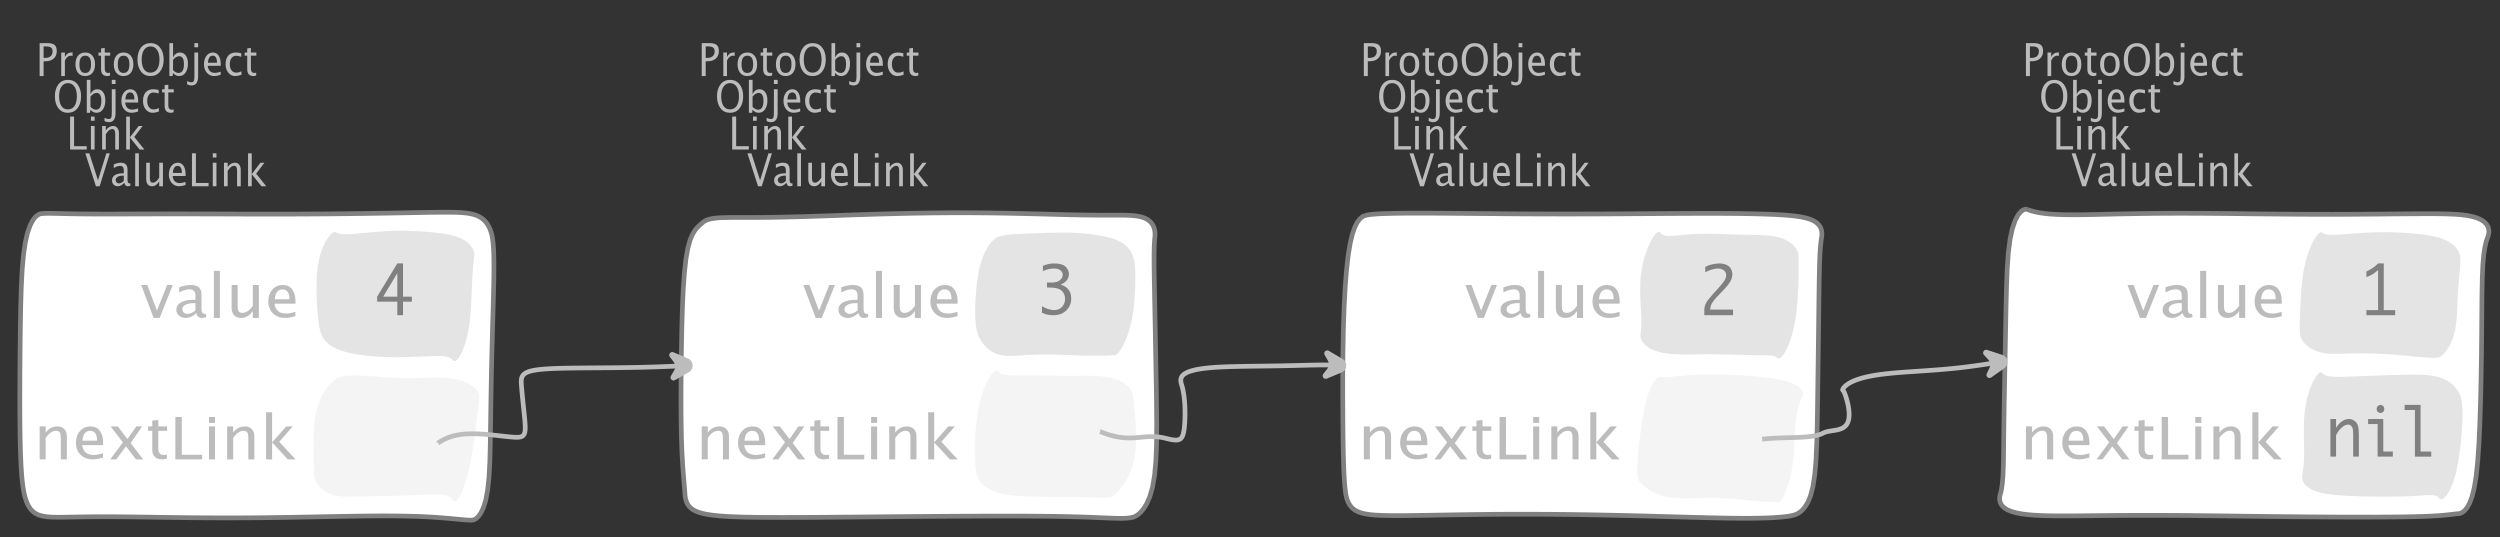
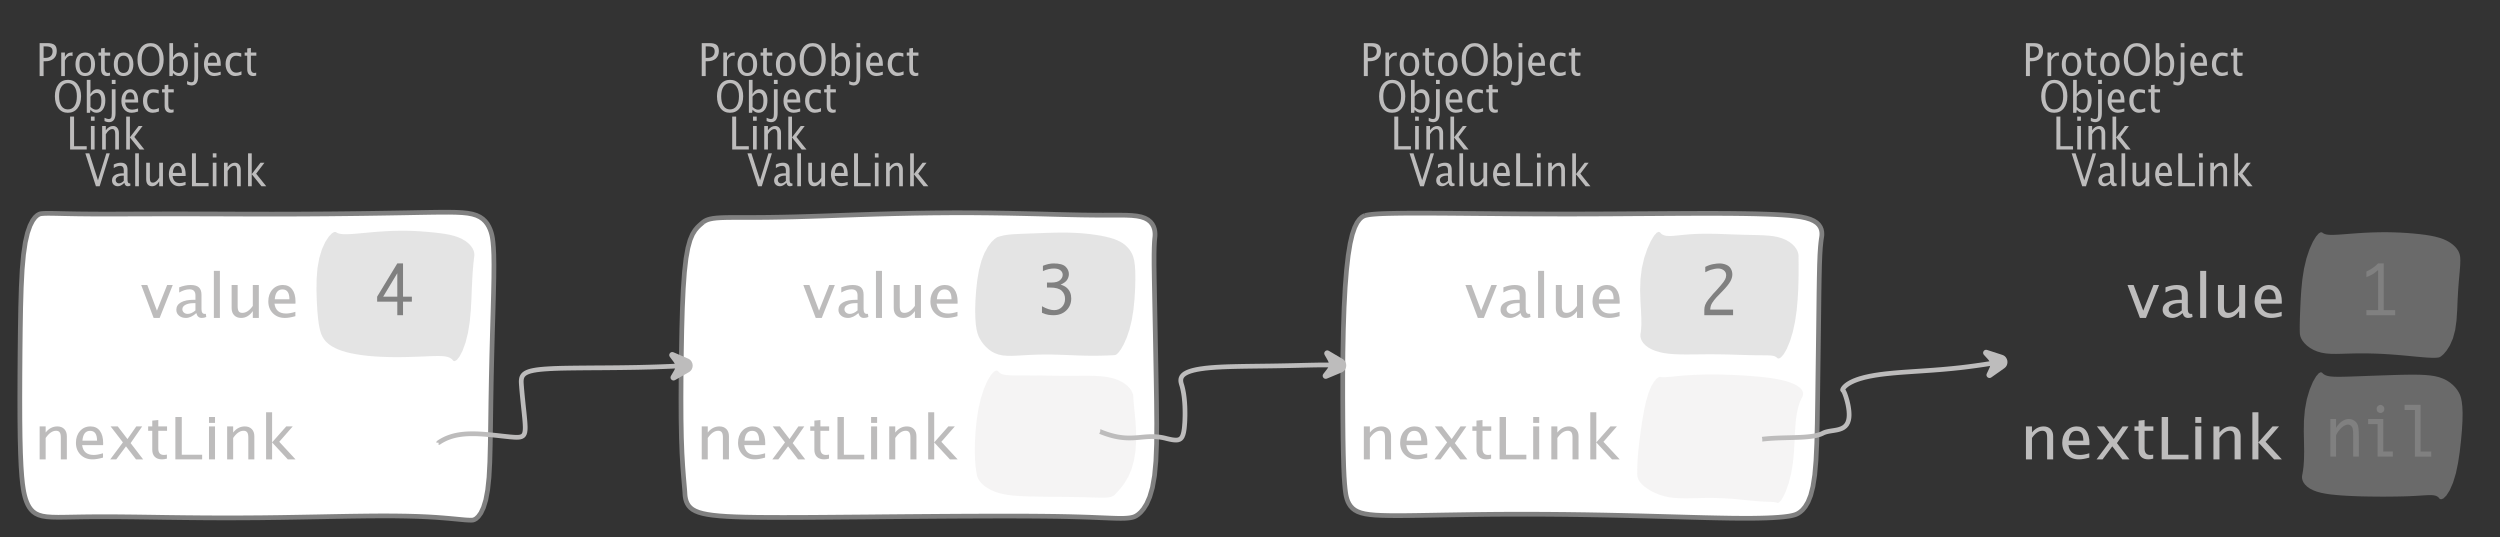
<svg xmlns="http://www.w3.org/2000/svg" xmlns:xlink="http://www.w3.org/1999/xlink" width="531.101pt" height="114.101pt" viewBox="0 0 531.101 114.101" version="1.1">
  <rect x="0" y="0" width="531.101" height="114.101" fill="#333333" stroke="none" />
  <defs>
    <g>
      <symbol overflow="visible" id="glyph0-0">
        <path style="stroke:none;" d="M 1.031 0 L 1.031 -5.25 L 5.25 -5.25 L 5.25 0 Z M 1.281 -0.25 L 5 -0.25 L 5 -5 L 1.281 -5 Z M 1.281 -0.25 " />
      </symbol>
      <symbol overflow="visible" id="glyph0-1">
        <path style="stroke:none;" d="M 0.766 0 L 0.766 -7 L 2.391 -7 C 3.109 -7 3.625 -6.867 3.938 -6.609 C 4.25 -6.348 4.406 -5.914 4.406 -5.312 C 4.406 -4.633 4.191 -4.102 3.766 -3.719 C 3.336 -3.332 2.742 -3.141 1.984 -3.141 L 1.609 -3.141 L 1.609 0 Z M 1.609 -3.859 L 1.953 -3.859 C 2.453 -3.859 2.836 -3.977 3.109 -4.219 C 3.379 -4.469 3.516 -4.812 3.516 -5.25 C 3.516 -5.625 3.406 -5.891 3.188 -6.047 C 2.977 -6.211 2.625 -6.297 2.125 -6.297 L 1.609 -6.297 Z M 1.609 -3.859 " />
      </symbol>
      <symbol overflow="visible" id="glyph0-2">
        <path style="stroke:none;" d="M 0.797 0 L 0.797 -5 L 1.578 -5 L 1.578 -4.062 C 1.891 -4.688 2.348 -5 2.953 -5 C 3.035 -5 3.117 -5.023 3.203 -5.078 L 3.203 -4.25 C 3.066 -4.301 2.945 -4.328 2.844 -4.328 C 2.344 -4.328 1.922 -3.984 1.578 -3.297 L 1.578 0 Z M 0.797 0 " />
      </symbol>
      <symbol overflow="visible" id="glyph0-3">
        <path style="stroke:none;" d="M 2.5 0 C 1.875 0 1.375 -0.223 1 -0.672 C 0.633 -1.129 0.453 -1.738 0.453 -2.5 C 0.453 -3.27 0.633 -3.879 1 -4.328 C 1.375 -4.773 1.883 -5 2.531 -5 C 3.164 -5 3.672 -4.773 4.047 -4.328 C 4.422 -3.879 4.609 -3.27 4.609 -2.5 C 4.609 -1.719 4.422 -1.102 4.047 -0.656 C 3.672 -0.219 3.156 0 2.5 0 Z M 2.516 -0.656 C 3.348 -0.656 3.766 -1.27 3.766 -2.5 C 3.766 -3.719 3.352 -4.328 2.531 -4.328 C 1.707 -4.328 1.297 -3.711 1.297 -2.484 C 1.297 -1.266 1.703 -0.656 2.516 -0.656 Z M 2.516 -0.656 " />
      </symbol>
      <symbol overflow="visible" id="glyph0-4">
        <path style="stroke:none;" d="M 2.109 0 C 1.703 0 1.383 -0.125 1.156 -0.375 C 0.938 -0.633 0.828 -0.992 0.828 -1.453 L 0.828 -4.328 L 0.281 -4.328 L 0.281 -5 L 0.828 -5 L 0.828 -5.875 L 1.609 -5.969 L 1.609 -5 L 2.766 -5 L 2.766 -4.328 L 1.609 -4.328 L 1.609 -1.625 C 1.609 -0.977 1.859 -0.656 2.359 -0.656 C 2.461 -0.656 2.586 -0.676 2.734 -0.719 L 2.734 -0.109 C 2.492 -0.035 2.285 0 2.109 0 Z M 2.109 0 " />
      </symbol>
      <symbol overflow="visible" id="glyph0-5">
        <path style="stroke:none;" d="M 3.172 0 C 2.336 0 1.672 -0.316 1.172 -0.953 C 0.672 -1.598 0.422 -2.445 0.422 -3.5 C 0.422 -4.562 0.672 -5.41 1.172 -6.047 C 1.68 -6.68 2.359 -7 3.203 -7 C 4.047 -7 4.719 -6.68 5.219 -6.047 C 5.727 -5.41 5.984 -4.566 5.984 -3.516 C 5.984 -2.441 5.727 -1.586 5.219 -0.953 C 4.719 -0.316 4.035 0 3.172 0 Z M 3.172 -0.719 C 3.785 -0.719 4.258 -0.961 4.594 -1.453 C 4.926 -1.941 5.094 -2.629 5.094 -3.516 C 5.094 -4.391 4.922 -5.07 4.578 -5.562 C 4.242 -6.051 3.785 -6.297 3.203 -6.297 C 2.609 -6.297 2.145 -6.047 1.812 -5.547 C 1.477 -5.055 1.312 -4.379 1.312 -3.516 C 1.312 -2.641 1.473 -1.953 1.797 -1.453 C 2.129 -0.961 2.586 -0.719 3.172 -0.719 Z M 3.172 -0.719 " />
      </symbol>
      <symbol overflow="visible" id="glyph0-6">
        <path style="stroke:none;" d="M 0.797 0 L 0.797 -7 L 1.578 -7 L 1.578 -3.969 C 1.91 -4.656 2.398 -5 3.047 -5 C 3.566 -5 3.977 -4.785 4.281 -4.359 C 4.582 -3.941 4.734 -3.367 4.734 -2.641 C 4.734 -1.848 4.562 -1.207 4.219 -0.719 C 3.883 -0.238 3.438 0 2.875 0 C 2.352 0 1.922 -0.219 1.578 -0.656 L 1.484 0 Z M 1.578 -1.25 C 1.984 -0.852 2.375 -0.656 2.75 -0.656 C 3.508 -0.656 3.891 -1.285 3.891 -2.547 C 3.891 -3.66 3.551 -4.219 2.875 -4.219 C 2.438 -4.219 2.004 -3.957 1.578 -3.438 Z M 1.578 -1.25 " />
      </symbol>
      <symbol overflow="visible" id="glyph0-7">
        <path style="stroke:none;" d="M -0.625 1.766 L -0.625 1.062 C -0.25 1.238 0.031 1.328 0.219 1.328 C 0.5 1.328 0.688 1.242 0.781 1.078 C 0.875 0.91 0.922 0.57 0.922 0.062 L 0.922 -5 L 1.719 -5 L 1.719 0.047 C 1.719 1.348 1.242 2 0.297 2 C 0.016 2 -0.289 1.922 -0.625 1.766 Z M 0.922 -6.109 L 0.922 -7 L 1.719 -7 L 1.719 -6.109 Z M 0.922 -6.109 " />
      </symbol>
      <symbol overflow="visible" id="glyph0-8">
        <path style="stroke:none;" d="M 4 -0.266 C 3.469 -0.086 3.008 0 2.625 0 C 1.988 0 1.469 -0.234 1.062 -0.703 C 0.656 -1.172 0.453 -1.773 0.453 -2.516 C 0.453 -3.242 0.629 -3.836 0.984 -4.297 C 1.336 -4.766 1.797 -5 2.359 -5 C 2.879 -5 3.285 -4.773 3.578 -4.328 C 3.867 -3.891 4.016 -3.27 4.016 -2.469 L 4.016 -2.172 L 1.25 -2.172 C 1.363 -1.172 1.875 -0.672 2.781 -0.672 C 3.102 -0.672 3.508 -0.754 4 -0.922 Z M 1.297 -2.828 L 3.219 -2.828 C 3.219 -3.828 2.914 -4.328 2.312 -4.328 C 1.695 -4.328 1.359 -3.828 1.297 -2.828 Z M 1.297 -2.828 " />
      </symbol>
      <symbol overflow="visible" id="glyph0-9">
        <path style="stroke:none;" d="M 2.5 0 C 1.906 0 1.414 -0.238 1.031 -0.719 C 0.645 -1.195 0.453 -1.797 0.453 -2.516 C 0.453 -3.297 0.641 -3.906 1.016 -4.344 C 1.398 -4.781 1.941 -5 2.641 -5 C 2.973 -5 3.352 -4.945 3.781 -4.844 L 3.781 -4.094 C 3.332 -4.238 2.969 -4.312 2.688 -4.312 C 2.281 -4.312 1.953 -4.145 1.703 -3.812 C 1.461 -3.488 1.344 -3.051 1.344 -2.5 C 1.344 -1.969 1.469 -1.535 1.719 -1.203 C 1.969 -0.879 2.297 -0.719 2.703 -0.719 C 3.066 -0.719 3.441 -0.816 3.828 -1.016 L 3.828 -0.266 C 3.316 -0.086 2.875 0 2.5 0 Z M 2.5 0 " />
      </symbol>
      <symbol overflow="visible" id="glyph0-10">
        <path style="stroke:none;" d="M 0.766 0 L 0.766 -7 L 1.609 -7 L 1.609 -0.703 L 4.297 -0.703 L 4.297 0 Z M 0.766 0 " />
      </symbol>
      <symbol overflow="visible" id="glyph0-11">
        <path style="stroke:none;" d="M 0.797 0 L 0.797 -5 L 1.578 -5 L 1.578 0 Z M 0.797 -6.109 L 0.797 -7 L 1.578 -7 L 1.578 -6.109 Z M 0.797 -6.109 " />
      </symbol>
      <symbol overflow="visible" id="glyph0-12">
        <path style="stroke:none;" d="M 0.797 0 L 0.797 -5 L 1.578 -5 L 1.578 -4.078 C 2.004 -4.691 2.52 -5 3.125 -5 C 3.5 -5 3.797 -4.863 4.016 -4.594 C 4.242 -4.32 4.359 -3.961 4.359 -3.516 L 4.359 0 L 3.578 0 L 3.578 -3.297 C 3.578 -3.672 3.523 -3.938 3.422 -4.094 C 3.328 -4.258 3.172 -4.344 2.953 -4.344 C 2.473 -4.344 2.016 -3.977 1.578 -3.25 L 1.578 0 Z M 0.797 0 " />
      </symbol>
      <symbol overflow="visible" id="glyph0-13">
        <path style="stroke:none;" d="M 0.797 0 L 0.797 -7 L 1.578 -7 L 1.578 -2.578 L 3.438 -5 L 4.281 -5 L 2.516 -2.672 L 4.656 0 L 3.641 0 L 1.578 -2.562 L 1.578 0 Z M 0.797 0 " />
      </symbol>
      <symbol overflow="visible" id="glyph0-14">
        <path style="stroke:none;" d="M 2.391 0 L 0.141 -7 L 0.984 -7 L 2.828 -1.266 L 4.609 -7 L 5.344 -7 L 3.188 0 Z M 2.391 0 " />
      </symbol>
      <symbol overflow="visible" id="glyph0-15">
        <path style="stroke:none;" d="M 3.047 -0.734 C 2.566 -0.242 2.109 0 1.672 0 C 1.305 0 1.004 -0.113 0.766 -0.344 C 0.535 -0.57 0.422 -0.867 0.422 -1.234 C 0.422 -1.723 0.617 -2.098 1.016 -2.359 C 1.41 -2.617 1.984 -2.75 2.734 -2.75 L 2.922 -2.75 L 2.922 -3.406 C 2.922 -4.02 2.66 -4.328 2.141 -4.328 C 1.723 -4.328 1.273 -4.172 0.797 -3.859 L 0.797 -4.625 C 1.328 -4.875 1.828 -5 2.297 -5 C 2.785 -5 3.145 -4.875 3.375 -4.625 C 3.602 -4.383 3.719 -4.016 3.719 -3.516 L 3.719 -1.359 C 3.719 -0.859 3.859 -0.609 4.141 -0.609 C 4.172 -0.609 4.223 -0.613 4.297 -0.625 L 4.344 -0.141 C 4.164 -0.047 3.969 0 3.75 0 C 3.383 0 3.148 -0.242 3.047 -0.734 Z M 2.922 -1.141 L 2.922 -2.25 L 2.656 -2.25 C 2.227 -2.25 1.879 -2.16 1.609 -1.984 C 1.336 -1.816 1.203 -1.598 1.203 -1.328 C 1.203 -1.117 1.27 -0.945 1.406 -0.812 C 1.539 -0.676 1.703 -0.609 1.891 -0.609 C 2.223 -0.609 2.566 -0.785 2.922 -1.141 Z M 2.922 -1.141 " />
      </symbol>
      <symbol overflow="visible" id="glyph0-16">
        <path style="stroke:none;" d="M 0.797 0 L 0.797 -7 L 1.578 -7 L 1.578 0 Z M 0.797 0 " />
      </symbol>
      <symbol overflow="visible" id="glyph0-17">
        <path style="stroke:none;" d="M 3.516 0 L 3.516 -1.031 C 3.098 -0.344 2.586 0 1.984 0 C 1.609 0 1.305 -0.129 1.078 -0.391 C 0.859 -0.66 0.75 -1.023 0.75 -1.484 L 0.75 -5 L 1.531 -5 L 1.531 -1.781 C 1.531 -1.406 1.578 -1.141 1.672 -0.984 C 1.773 -0.836 1.938 -0.766 2.156 -0.766 C 2.633 -0.766 3.086 -1.117 3.516 -1.828 L 3.516 -5 L 4.312 -5 L 4.312 0 Z M 3.516 0 " />
      </symbol>
      <symbol overflow="visible" id="glyph1-0">
        <path style="stroke:none;" d="M 1.594 0 L 1.594 -8.422 L 8.422 -8.422 L 8.422 0 Z M 2 -0.422 L 8 -0.422 L 8 -8 L 2 -8 Z M 2 -0.422 " />
      </symbol>
      <symbol overflow="visible" id="glyph1-1">
        <path style="stroke:none;" d="M 2.75 0 L 0.109 -7 L 1.406 -7 L 3.453 -1.547 L 5.625 -7 L 6.812 -7 L 4.031 0 Z M 2.75 0 " />
      </symbol>
      <symbol overflow="visible" id="glyph1-2">
        <path style="stroke:none;" d="M 4.922 -1.031 C 4.16 -0.344 3.422 0 2.703 0 C 2.117 0 1.633 -0.16 1.25 -0.484 C 0.863 -0.805 0.672 -1.219 0.672 -1.719 C 0.672 -2.406 0.992 -2.93 1.641 -3.297 C 2.285 -3.672 3.219 -3.859 4.438 -3.859 L 4.734 -3.859 L 4.734 -4.766 C 4.734 -5.641 4.312 -6.078 3.469 -6.078 C 2.789 -6.078 2.062 -5.852 1.281 -5.406 L 1.281 -6.5 C 2.145 -6.832 2.953 -7 3.703 -7 C 4.492 -7 5.078 -6.832 5.453 -6.5 C 5.828 -6.164 6.016 -5.641 6.016 -4.922 L 6.016 -1.891 C 6.016 -1.203 6.242 -0.859 6.703 -0.859 C 6.754 -0.859 6.832 -0.863 6.938 -0.875 L 7.031 -0.203 C 6.738 -0.066 6.422 0 6.078 0 C 5.473 0 5.086 -0.344 4.922 -1.031 Z M 4.734 -1.594 L 4.734 -3.141 L 4.312 -3.141 C 3.602 -3.141 3.031 -3.02 2.594 -2.781 C 2.164 -2.551 1.953 -2.238 1.953 -1.844 C 1.953 -1.57 2.062 -1.336 2.281 -1.141 C 2.5 -0.953 2.766 -0.859 3.078 -0.859 C 3.609 -0.859 4.16 -1.102 4.734 -1.594 Z M 4.734 -1.594 " />
      </symbol>
      <symbol overflow="visible" id="glyph1-3">
        <path style="stroke:none;" d="M 1.281 0 L 1.281 -10 L 2.562 -10 L 2.562 0 Z M 1.281 0 " />
      </symbol>
      <symbol overflow="visible" id="glyph1-4">
        <path style="stroke:none;" d="M 5.703 0 L 5.703 -1.453 C 5.016 -0.484 4.188 0 3.219 0 C 2.602 0 2.113 -0.188 1.75 -0.562 C 1.383 -0.938 1.203 -1.445 1.203 -2.094 L 1.203 -7 L 2.484 -7 L 2.484 -2.484 C 2.484 -1.973 2.562 -1.609 2.719 -1.391 C 2.875 -1.18 3.129 -1.078 3.484 -1.078 C 4.266 -1.078 5.004 -1.57 5.703 -2.562 L 5.703 -7 L 6.984 -7 L 6.984 0 Z M 5.703 0 " />
      </symbol>
      <symbol overflow="visible" id="glyph1-5">
        <path style="stroke:none;" d="M 6.469 -0.375 C 5.602 -0.125 4.863 0 4.25 0 C 3.207 0 2.359 -0.328 1.703 -0.984 C 1.047 -1.641 0.719 -2.484 0.719 -3.516 C 0.719 -4.535 1.004 -5.367 1.578 -6.016 C 2.16 -6.672 2.906 -7 3.812 -7 C 4.664 -7 5.328 -6.688 5.797 -6.062 C 6.266 -5.445 6.5 -4.566 6.5 -3.422 L 6.484 -3.031 L 2.031 -3.031 C 2.219 -1.633 3.039 -0.938 4.5 -0.938 C 5.031 -0.938 5.688 -1.055 6.469 -1.297 Z M 2.094 -3.969 L 5.203 -3.969 C 5.203 -5.363 4.711 -6.062 3.734 -6.062 C 2.754 -6.062 2.207 -5.363 2.094 -3.969 Z M 2.094 -3.969 " />
      </symbol>
      <symbol overflow="visible" id="glyph1-6">
        <path style="stroke:none;" d="M 1.281 0 L 1.281 -7 L 2.562 -7 L 2.562 -5.703 C 3.238 -6.566 4.066 -7 5.047 -7 C 5.66 -7 6.148 -6.812 6.516 -6.438 C 6.879 -6.062 7.062 -5.555 7.062 -4.922 L 7.062 0 L 5.781 0 L 5.781 -4.625 C 5.781 -5.145 5.703 -5.516 5.547 -5.734 C 5.391 -5.961 5.133 -6.078 4.781 -6.078 C 4 -6.078 3.258 -5.566 2.562 -4.547 L 2.562 0 Z M 1.281 0 " />
      </symbol>
      <symbol overflow="visible" id="glyph1-7">
        <path style="stroke:none;" d="M 0.578 0 L 3.266 -3.609 L 0.656 -7 L 2.172 -7 L 4.234 -4.312 L 6.109 -7 L 7.359 -7 L 4.906 -3.453 L 7.562 0 L 6.047 0 L 3.922 -2.766 L 1.859 0 Z M 0.578 0 " />
      </symbol>
      <symbol overflow="visible" id="glyph1-8">
        <path style="stroke:none;" d="M 3.406 0 C 2.75 0 2.238 -0.176 1.875 -0.531 C 1.508 -0.895 1.328 -1.398 1.328 -2.047 L 1.328 -6.062 L 0.453 -6.062 L 0.453 -7 L 1.328 -7 L 1.328 -8.234 L 2.609 -8.359 L 2.609 -7 L 4.469 -7 L 4.469 -6.062 L 2.609 -6.062 L 2.609 -2.281 C 2.609 -1.383 3.008 -0.938 3.812 -0.938 C 3.977 -0.938 4.188 -0.961 4.438 -1.016 L 4.438 -0.156 C 4.039 -0.051 3.695 0 3.406 0 Z M 3.406 0 " />
      </symbol>
      <symbol overflow="visible" id="glyph1-9">
        <path style="stroke:none;" d="M 1.25 0 L 1.25 -9 L 2.609 -9 L 2.609 -0.984 L 6.938 -0.984 L 6.938 0 Z M 1.25 0 " />
      </symbol>
      <symbol overflow="visible" id="glyph1-10">
        <path style="stroke:none;" d="M 1.281 0 L 1.281 -7 L 2.562 -7 L 2.562 0 Z M 1.281 -7.75 L 1.281 -9 L 2.562 -9 L 2.562 -7.75 Z M 1.281 -7.75 " />
      </symbol>
      <symbol overflow="visible" id="glyph1-11">
        <path style="stroke:none;" d="M 1.281 0 L 1.281 -10 L 2.562 -10 L 2.562 -3.609 L 5.562 -7 L 6.938 -7 L 4.078 -3.734 L 7.531 0 L 5.891 0 L 2.562 -3.594 L 2.562 0 Z M 1.281 0 " />
      </symbol>
      <symbol overflow="visible" id="glyph2-0">
        <path style="stroke:none;" d="M 5.891 0 L 0.953 0 L 0.953 -10.047 L 5.891 -10.047 Z M 4.922 -9.078 L 1.938 -9.078 L 1.938 -0.969 L 4.922 -0.969 Z M 4.922 -9.078 " />
      </symbol>
      <symbol overflow="visible" id="glyph2-1">
        <path style="stroke:none;" d="M 3.703 -1.078 L 3.703 -9.594 C 3.336 -9.27 2.984 -8.992 2.641 -8.766 C 2.297 -8.547 1.82 -8.32 1.219 -8.094 L 1.219 -9.281 C 2.176 -9.719 3.004 -10.289 3.703 -11 L 4.906 -11 L 4.906 -1.078 L 7.328 -1.078 L 7.328 0 L 1.219 0 L 1.219 -1.078 Z M 3.703 -1.078 " />
      </symbol>
      <symbol overflow="visible" id="glyph2-2">
        <path style="stroke:none;" d="M 1.016 0 L 1.016 -8 L 2.219 -8 L 2.219 -6.094 C 2.562 -6.695 2.977 -7.164 3.469 -7.5 C 3.957 -7.832 4.453 -8 4.953 -8 C 5.379 -8 5.766 -7.875 6.109 -7.625 C 6.461 -7.383 6.707 -7.066 6.844 -6.672 C 6.988 -6.273 7.062 -5.5 7.062 -4.344 L 7.062 0 L 5.859 0 L 5.859 -4.516 C 5.859 -5.254 5.82 -5.742 5.75 -5.984 C 5.688 -6.223 5.562 -6.422 5.375 -6.578 C 5.195 -6.734 5.004 -6.812 4.797 -6.812 C 4.367 -6.812 3.91 -6.598 3.422 -6.172 C 2.93 -5.742 2.531 -5.203 2.219 -4.547 L 2.219 0 Z M 1.016 0 " />
      </symbol>
      <symbol overflow="visible" id="glyph2-3">
        <path style="stroke:none;" d="M 3.047 0 L 3.047 -6.922 L 1.031 -6.922 L 1.031 -8 L 4.25 -8 L 4.25 -1.078 L 6.281 -1.078 L 6.281 0 Z M 2.844 -10.125 C 2.844 -10.414 2.938 -10.633 3.125 -10.781 C 3.312 -10.926 3.488 -11 3.656 -11 C 3.82 -11 4 -10.926 4.188 -10.781 C 4.375 -10.633 4.469 -10.414 4.469 -10.125 C 4.469 -9.832 4.375 -9.613 4.188 -9.469 C 4 -9.332 3.82 -9.266 3.656 -9.266 C 3.488 -9.266 3.312 -9.332 3.125 -9.469 C 2.938 -9.613 2.844 -9.832 2.844 -10.125 Z M 2.844 -10.125 " />
      </symbol>
      <symbol overflow="visible" id="glyph2-4">
        <path style="stroke:none;" d="M 2.969 0 L 2.969 -9.906 L 0.781 -9.906 L 0.781 -11 L 4.172 -11 L 4.172 -1.078 L 6.438 -1.078 L 6.438 0 Z M 2.969 0 " />
      </symbol>
      <symbol overflow="visible" id="glyph2-5">
        <path style="stroke:none;" d="M 4.594 0 L 4.594 -2.875 L 0.312 -2.875 L 0.312 -3.938 L 4.594 -11 L 5.812 -11 L 5.812 -3.938 L 7.688 -3.938 L 7.688 -2.875 L 5.812 -2.875 L 5.812 0 Z M 4.594 -3.938 L 4.594 -8.922 L 1.594 -3.938 Z M 4.594 -3.938 " />
      </symbol>
      <symbol overflow="visible" id="glyph2-6">
        <path style="stroke:none;" d="M 0.938 -0.516 L 0.938 -1.906 C 1.938 -1.352 2.801 -1.078 3.531 -1.078 C 4.195 -1.078 4.75 -1.301 5.188 -1.75 C 5.625 -2.207 5.844 -2.781 5.844 -3.469 C 5.844 -4.176 5.602 -4.754 5.125 -5.203 C 4.645 -5.648 3.828 -5.875 2.672 -5.875 L 2 -5.875 L 2 -6.938 L 2.938 -6.938 C 3.781 -6.938 4.391 -7.102 4.766 -7.438 C 5.148 -7.781 5.344 -8.16 5.344 -8.578 C 5.344 -8.953 5.188 -9.27 4.875 -9.531 C 4.562 -9.789 4.086 -9.922 3.453 -9.922 C 2.734 -9.922 1.961 -9.738 1.141 -9.375 L 1.141 -10.5 C 1.961 -10.832 2.719 -11 3.406 -11 C 4.633 -11 5.484 -10.77 5.953 -10.312 C 6.422 -9.852 6.656 -9.332 6.656 -8.75 C 6.656 -8.312 6.531 -7.898 6.281 -7.516 C 6.031 -7.129 5.57 -6.789 4.906 -6.5 C 5.5 -6.312 5.941 -6.078 6.234 -5.797 C 6.535 -5.523 6.766 -5.203 6.922 -4.828 C 7.078 -4.453 7.156 -4.031 7.156 -3.562 C 7.156 -2.531 6.801 -1.676 6.094 -1 C 5.395 -0.332 4.492 0 3.391 0 C 3.066 0 2.711 -0.023 2.328 -0.078 C 1.953 -0.129 1.488 -0.273 0.938 -0.516 Z M 0.938 -0.516 " />
      </symbol>
      <symbol overflow="visible" id="glyph2-7">
        <path style="stroke:none;" d="M 7.078 0 L 0.969 0 L 0.969 -1.172 C 0.969 -1.484 1.023 -1.812 1.141 -2.156 C 1.266 -2.5 1.488 -2.883 1.812 -3.312 C 2.145 -3.738 2.492 -4.156 2.859 -4.562 L 3.547 -5.297 C 3.691 -5.453 4 -5.801 4.469 -6.344 C 4.938 -6.895 5.242 -7.316 5.391 -7.609 C 5.535 -7.91 5.609 -8.203 5.609 -8.484 C 5.609 -8.941 5.438 -9.297 5.094 -9.547 C 4.75 -9.797 4.359 -9.922 3.922 -9.922 C 3.672 -9.922 3.395 -9.891 3.094 -9.828 C 2.789 -9.766 2.523 -9.695 2.297 -9.625 C 2.066 -9.551 1.691 -9.383 1.172 -9.125 L 1.172 -10.266 C 1.711 -10.547 2.258 -10.738 2.812 -10.844 C 3.363 -10.945 3.816 -11 4.172 -11 C 4.691 -11 5.172 -10.906 5.609 -10.719 C 6.055 -10.539 6.383 -10.266 6.594 -9.891 C 6.812 -9.516 6.922 -9.109 6.922 -8.672 C 6.922 -8.191 6.781 -7.695 6.5 -7.188 C 6.227 -6.688 5.711 -6.039 4.953 -5.25 L 4.203 -4.469 L 3.578 -3.828 C 3.191 -3.398 2.875 -2.988 2.625 -2.594 C 2.383 -2.195 2.25 -1.727 2.219 -1.188 L 7.078 -1.188 Z M 7.078 0 " />
      </symbol>
    </g>
  </defs>
  <g id="surface519332">
    <g style="fill:rgb(74.096%,73.705%,73.705%);fill-opacity:1;">
      <use xlink:href="#glyph0-1" x="429.625" y="16.156" />
      <use xlink:href="#glyph0-2" x="434.18" y="16.156" />
      <use xlink:href="#glyph0-3" x="437.551" y="16.156" />
      <use xlink:href="#glyph0-4" x="442.613" y="16.156" />
      <use xlink:href="#glyph0-3" x="445.695" y="16.156" />
      <use xlink:href="#glyph0-5" x="450.757" y="16.156" />
      <use xlink:href="#glyph0-6" x="457.159" y="16.156" />
      <use xlink:href="#glyph0-7" x="462.345" y="16.156" />
      <use xlink:href="#glyph0-8" x="464.852" y="16.156" />
      <use xlink:href="#glyph0-9" x="469.443" y="16.156" />
      <use xlink:href="#glyph0-4" x="473.664" y="16.156" />
    </g>
    <g style="fill:rgb(74.096%,73.705%,73.705%);fill-opacity:1;">
      <use xlink:href="#glyph0-5" x="433.211" y="23.96" />
      <use xlink:href="#glyph0-6" x="439.613" y="23.96" />
      <use xlink:href="#glyph0-7" x="444.799" y="23.96" />
      <use xlink:href="#glyph0-8" x="447.306" y="23.96" />
      <use xlink:href="#glyph0-9" x="451.897" y="23.96" />
      <use xlink:href="#glyph0-4" x="456.118" y="23.96" />
    </g>
    <g style="fill:rgb(74.096%,73.705%,73.705%);fill-opacity:1;">
      <use xlink:href="#glyph0-10" x="436.097" y="31.764" />
      <use xlink:href="#glyph0-11" x="440.491" y="31.764" />
      <use xlink:href="#glyph0-12" x="442.873" y="31.764" />
      <use xlink:href="#glyph0-13" x="447.987" y="31.764" />
    </g>
    <g style="fill:rgb(74.096%,73.705%,73.705%);fill-opacity:1;">
      <use xlink:href="#glyph0-14" x="439.957" y="39.568" />
      <use xlink:href="#glyph0-15" x="445.344" y="39.568" />
      <use xlink:href="#glyph0-16" x="449.895" y="39.568" />
      <use xlink:href="#glyph0-17" x="452.277" y="39.568" />
      <use xlink:href="#glyph0-8" x="457.391" y="39.568" />
      <use xlink:href="#glyph0-10" x="461.982" y="39.568" />
      <use xlink:href="#glyph0-11" x="466.376" y="39.568" />
      <use xlink:href="#glyph0-12" x="468.758" y="39.568" />
      <use xlink:href="#glyph0-13" x="473.872" y="39.568" />
    </g>
-     <path style="fill-rule:evenodd;fill:rgb(100%,100%,100%);fill-opacity:1;stroke-width:1;stroke-linecap:butt;stroke-linejoin:bevel;stroke:rgb(50.049%,50.049%,50.049%);stroke-opacity:1;stroke-miterlimit:10;" d="M -45.802 -33.153 L -45.818 -33.157 L -45.955 -33.192 L -46.228 -33.204 L -46.642 -33.079 L -47.173 -32.7 L -47.783 -31.954 L -48.408 -30.758 L -48.986 -29.063 L -49.466 -26.832 L -49.826 -24.043 L -50.064 -20.7 L -50.216 -16.821 L -50.322 -12.469 L -50.412 -7.747 L -50.505 -2.813 L -50.603 2.144 L -50.693 6.929 L -50.763 11.367 L -50.81 15.308 L -50.845 18.664 L -50.896 21.398 L -50.982 23.527 L -51.115 25.101 L -51.271 26.187 L -51.415 26.863 L -51.505 27.187 L -51.517 27.226 L -51.521 27.242 L -51.56 27.378 L -51.619 27.632 L -51.669 27.992 L -51.685 28.421 L -51.615 28.894 L -51.435 29.375 L -51.119 29.843 L -50.646 30.273 L -50.017 30.656 L -49.228 30.988 L -48.283 31.261 L -47.189 31.484 L -45.947 31.652 L -44.548 31.781 L -42.986 31.867 L -41.24 31.921 L -39.29 31.945 L -37.119 31.945 L -34.712 31.929 L -32.056 31.902 L -29.15 31.871 L -26.001 31.847 L -22.619 31.828 L -19.025 31.828 L -15.251 31.839 L -11.333 31.867 L -7.314 31.91 L -3.232 31.957 L 0.862 32.011 L 4.928 32.062 L 8.917 32.105 L 12.792 32.144 L 16.51 32.171 L 20.045 32.191 L 23.366 32.199 L 26.452 32.199 L 29.288 32.191 L 31.862 32.175 L 34.174 32.152 L 36.225 32.113 L 38.018 32.066 L 39.573 32.007 L 40.897 31.933 L 42.014 31.859 L 42.94 31.777 L 43.698 31.699 L 44.303 31.628 L 44.784 31.574 L 45.151 31.527 L 45.424 31.5 L 45.616 31.48 L 45.737 31.472 L 45.795 31.468 L 45.819 31.468 L 45.952 31.453 L 46.213 31.39 L 46.592 31.218 L 47.065 30.859 L 47.596 30.234 L 48.151 29.253 L 48.682 27.832 L 49.163 25.898 L 49.565 23.394 L 49.885 20.285 L 50.139 16.578 L 50.331 12.339 L 50.483 7.687 L 50.592 2.789 L 50.674 -2.153 L 50.721 -6.934 L 50.752 -11.368 L 50.788 -15.309 L 50.854 -18.664 L 50.975 -21.399 L 51.159 -23.528 L 51.397 -25.098 L 51.647 -26.188 L 51.858 -26.864 L 51.979 -27.188 L 51.995 -27.227 L 51.999 -27.243 L 52.049 -27.379 L 52.135 -27.637 L 52.221 -28.008 L 52.264 -28.465 L 52.217 -28.977 L 52.049 -29.516 L 51.729 -30.047 L 51.233 -30.547 L 50.561 -30.989 L 49.717 -31.364 L 48.713 -31.661 L 47.553 -31.887 L 46.241 -32.047 L 44.78 -32.149 L 43.163 -32.211 L 41.37 -32.243 L 39.381 -32.25 L 37.182 -32.243 L 34.752 -32.227 L 32.085 -32.204 L 29.167 -32.176 L 26.01 -32.153 L 22.624 -32.129 L 19.026 -32.122 L 15.252 -32.125 L 11.335 -32.141 L 7.315 -32.176 L 3.233 -32.215 L -0.861 -32.262 L -4.927 -32.305 L -8.915 -32.336 L -12.79 -32.348 L -16.513 -32.34 L -20.048 -32.309 L -23.369 -32.258 L -26.455 -32.2 L -29.287 -32.133 L -31.865 -32.075 L -34.173 -32.036 L -36.224 -32.024 L -38.021 -32.043 L -39.572 -32.094 L -40.9 -32.18 L -42.013 -32.289 L -42.943 -32.418 L -43.697 -32.555 L -44.306 -32.692 L -44.783 -32.817 L -45.15 -32.926 L -45.423 -33.016 L -45.615 -33.082 L -45.736 -33.125 L -45.794 -33.149 L -45.802 -33.153 " transform="matrix(1,0,0,1,476.486,77.653)" />
    <g style="fill:rgb(74.096%,73.705%,73.705%);fill-opacity:1;">
      <use xlink:href="#glyph1-1" x="451.858" y="67.544" />
      <use xlink:href="#glyph1-2" x="458.759" y="67.544" />
      <use xlink:href="#glyph1-3" x="466.122" y="67.544" />
      <use xlink:href="#glyph1-4" x="469.977" y="67.544" />
      <use xlink:href="#glyph1-5" x="478.251" y="67.544" />
    </g>
    <path style=" stroke:none;fill-rule:evenodd;fill:rgb(74.096%,73.705%,73.705%);fill-opacity:0.4;" d="M 493.375 49.43 L 493.363 49.418 L 493.246 49.355 L 492.992 49.352 L 492.582 49.598 L 492.016 50.254 L 491.336 51.383 L 490.629 52.957 L 489.984 54.879 L 489.473 57.039 L 489.113 59.324 L 488.883 61.637 L 488.742 63.859 L 488.652 65.883 L 488.59 67.602 L 488.559 68.957 L 488.555 69.93 L 488.57 70.543 L 488.582 70.84 L 488.586 70.875 L 488.586 70.891 L 488.598 71.008 L 488.637 71.234 L 488.727 71.562 L 488.898 71.969 L 489.18 72.434 L 489.582 72.934 L 490.109 73.438 L 490.746 73.914 L 491.48 74.332 L 492.301 74.676 L 493.191 74.93 L 494.148 75.09 L 495.18 75.168 L 496.285 75.184 L 497.484 75.16 L 498.773 75.121 L 500.152 75.086 L 501.613 75.07 L 503.133 75.082 L 504.691 75.121 L 506.254 75.191 L 507.793 75.285 L 509.277 75.398 L 510.676 75.52 L 511.969 75.641 L 513.137 75.754 L 514.172 75.848 L 515.066 75.922 L 515.828 75.973 L 516.453 76.004 L 516.961 76.016 L 517.359 76.008 L 517.66 75.992 L 517.883 75.965 L 518.039 75.941 L 518.137 75.918 L 518.184 75.906 L 518.188 75.906 L 518.203 75.902 L 518.324 75.852 L 518.605 75.676 L 519.082 75.266 L 519.727 74.516 L 520.445 73.391 L 521.098 71.902 L 521.582 70.098 L 521.863 68.055 L 522.008 65.852 L 522.102 63.594 L 522.227 61.391 L 522.387 59.379 L 522.543 57.66 L 522.648 56.305 L 522.672 55.332 L 522.645 54.719 L 522.609 54.422 L 522.602 54.387 L 522.602 54.371 L 522.582 54.258 L 522.527 54.031 L 522.418 53.711 L 522.238 53.32 L 521.957 52.883 L 521.574 52.422 L 521.078 51.965 L 520.484 51.531 L 519.801 51.137 L 519.039 50.793 L 518.203 50.504 L 517.293 50.266 L 516.301 50.062 L 515.223 49.891 L 514.047 49.742 L 512.77 49.613 L 511.398 49.5 L 509.945 49.414 L 508.426 49.355 L 506.871 49.328 L 505.309 49.34 L 503.77 49.383 L 502.285 49.453 L 500.887 49.539 L 499.594 49.633 L 498.426 49.727 L 497.391 49.805 L 496.496 49.863 L 495.734 49.895 L 495.109 49.898 L 494.602 49.863 L 494.203 49.805 L 493.902 49.723 L 493.68 49.629 L 493.523 49.543 L 493.426 49.473 L 493.383 49.434 L 493.375 49.43 " />
    <g style="fill:rgb(50.049%,50.049%,50.049%);fill-opacity:1;">
      <use xlink:href="#glyph2-1" x="501.501" y="66.963" />
    </g>
    <g style="fill:rgb(74.096%,73.705%,73.705%);fill-opacity:1;">
      <use xlink:href="#glyph1-6" x="429.111" y="97.588" />
      <use xlink:href="#glyph1-5" x="437.385" y="97.588" />
      <use xlink:href="#glyph1-7" x="444.814" y="97.588" />
      <use xlink:href="#glyph1-8" x="452.991" y="97.588" />
      <use xlink:href="#glyph1-9" x="457.978" y="97.588" />
      <use xlink:href="#glyph1-10" x="465.087" y="97.588" />
      <use xlink:href="#glyph1-6" x="468.941" y="97.588" />
      <use xlink:href="#glyph1-11" x="477.216" y="97.588" />
    </g>
    <path style=" stroke:none;fill-rule:evenodd;fill:rgb(74.096%,73.705%,73.705%);fill-opacity:0.4;" d="M 493.375 79.242 L 493.363 79.227 L 493.246 79.133 L 492.996 79.086 L 492.586 79.305 L 492.023 79.965 L 491.348 81.137 L 490.66 82.781 L 490.066 84.777 L 489.656 86.996 L 489.453 89.328 L 489.418 91.664 L 489.461 93.898 L 489.492 95.922 L 489.461 97.645 L 489.371 99 L 489.25 99.973 L 489.148 100.59 L 489.09 100.883 L 489.082 100.918 L 489.078 100.934 L 489.059 101.051 L 489.039 101.277 L 489.051 101.602 L 489.141 102.004 L 489.336 102.457 L 489.664 102.926 L 490.133 103.383 L 490.73 103.801 L 491.445 104.164 L 492.254 104.465 L 493.145 104.703 L 494.109 104.891 L 495.148 105.039 L 496.266 105.156 L 497.469 105.254 L 498.766 105.336 L 500.148 105.398 L 501.609 105.449 L 503.133 105.48 L 504.691 105.5 L 506.254 105.508 L 507.793 105.5 L 509.277 105.48 L 510.676 105.449 L 511.969 105.406 L 513.137 105.348 L 514.172 105.285 L 515.066 105.227 L 515.828 105.188 L 516.453 105.18 L 516.961 105.215 L 517.359 105.293 L 517.66 105.406 L 517.883 105.543 L 518.039 105.68 L 518.137 105.789 L 518.184 105.848 L 518.188 105.855 L 518.203 105.875 L 518.324 105.992 L 518.598 106.074 L 519.066 105.902 L 519.699 105.289 L 520.422 104.152 L 521.125 102.539 L 521.727 100.559 L 522.191 98.348 L 522.543 96.02 L 522.809 93.688 L 523.008 91.453 L 523.129 89.426 L 523.156 87.703 L 523.094 86.348 L 522.98 85.375 L 522.867 84.762 L 522.797 84.469 L 522.785 84.43 L 522.781 84.418 L 522.746 84.297 L 522.668 84.066 L 522.531 83.73 L 522.312 83.309 L 522 82.816 L 521.586 82.293 L 521.07 81.762 L 520.461 81.262 L 519.773 80.812 L 519.008 80.438 L 518.176 80.137 L 517.27 79.914 L 516.285 79.762 L 515.211 79.664 L 514.039 79.609 L 512.766 79.594 L 511.398 79.602 L 509.945 79.629 L 508.426 79.672 L 506.871 79.723 L 505.309 79.777 L 503.77 79.832 L 502.285 79.887 L 500.887 79.938 L 499.594 79.984 L 498.426 80.02 L 497.391 80.043 L 496.496 80.047 L 495.734 80.023 L 495.109 79.973 L 494.602 79.891 L 494.203 79.781 L 493.902 79.652 L 493.68 79.516 L 493.523 79.395 L 493.426 79.301 L 493.383 79.25 L 493.375 79.242 " />
    <g style="fill:rgb(50.049%,50.049%,50.049%);fill-opacity:1;">
      <use xlink:href="#glyph2-2" x="494.053" y="97.007" />
      <use xlink:href="#glyph2-3" x="502.054" y="97.007" />
      <use xlink:href="#glyph2-4" x="510.056" y="97.007" />
    </g>
    <g style="fill:rgb(74.096%,73.705%,73.705%);fill-opacity:1;">
      <use xlink:href="#glyph0-1" x="7.653" y="16.156" />
      <use xlink:href="#glyph0-2" x="12.208" y="16.156" />
      <use xlink:href="#glyph0-3" x="15.58" y="16.156" />
      <use xlink:href="#glyph0-4" x="20.642" y="16.156" />
      <use xlink:href="#glyph0-3" x="23.724" y="16.156" />
      <use xlink:href="#glyph0-5" x="28.785" y="16.156" />
      <use xlink:href="#glyph0-6" x="35.187" y="16.156" />
      <use xlink:href="#glyph0-7" x="40.374" y="16.156" />
      <use xlink:href="#glyph0-8" x="42.88" y="16.156" />
      <use xlink:href="#glyph0-9" x="47.471" y="16.156" />
      <use xlink:href="#glyph0-4" x="51.692" y="16.156" />
    </g>
    <g style="fill:rgb(74.096%,73.705%,73.705%);fill-opacity:1;">
      <use xlink:href="#glyph0-5" x="11.239" y="23.96" />
      <use xlink:href="#glyph0-6" x="17.641" y="23.96" />
      <use xlink:href="#glyph0-7" x="22.827" y="23.96" />
      <use xlink:href="#glyph0-8" x="25.334" y="23.96" />
      <use xlink:href="#glyph0-9" x="29.925" y="23.96" />
      <use xlink:href="#glyph0-4" x="34.146" y="23.96" />
    </g>
    <g style="fill:rgb(74.096%,73.705%,73.705%);fill-opacity:1;">
      <use xlink:href="#glyph0-10" x="14.125" y="31.764" />
      <use xlink:href="#glyph0-11" x="18.519" y="31.764" />
      <use xlink:href="#glyph0-12" x="20.901" y="31.764" />
      <use xlink:href="#glyph0-13" x="26.015" y="31.764" />
    </g>
    <g style="fill:rgb(74.096%,73.705%,73.705%);fill-opacity:1;">
      <use xlink:href="#glyph0-14" x="17.985" y="39.568" />
      <use xlink:href="#glyph0-15" x="23.373" y="39.568" />
      <use xlink:href="#glyph0-16" x="27.923" y="39.568" />
      <use xlink:href="#glyph0-17" x="30.305" y="39.568" />
      <use xlink:href="#glyph0-8" x="35.42" y="39.568" />
      <use xlink:href="#glyph0-10" x="40.011" y="39.568" />
      <use xlink:href="#glyph0-11" x="44.404" y="39.568" />
      <use xlink:href="#glyph0-12" x="46.786" y="39.568" />
      <use xlink:href="#glyph0-13" x="51.9" y="39.568" />
    </g>
    <path style="fill-rule:evenodd;fill:rgb(100%,100%,100%);fill-opacity:1;stroke-width:1;stroke-linecap:butt;stroke-linejoin:bevel;stroke:rgb(50.049%,50.049%,50.049%);stroke-opacity:1;stroke-miterlimit:10;" d="M -45.799 -32.254 L -45.819 -32.254 L -45.952 -32.227 L -46.21 -32.137 L -46.585 -31.922 L -47.053 -31.5 L -47.585 -30.786 L -48.135 -29.707 L -48.67 -28.184 L -49.139 -26.157 L -49.518 -23.567 L -49.803 -20.395 L -49.995 -16.641 L -50.12 -12.372 L -50.198 -7.704 L -50.252 -2.797 L -50.288 2.148 L -50.303 6.933 L -50.292 11.367 L -50.245 15.304 L -50.159 18.66 L -50.038 21.394 L -49.889 23.523 L -49.729 25.097 L -49.573 26.187 L -49.456 26.863 L -49.385 27.183 L -49.374 27.242 L -49.342 27.375 L -49.28 27.636 L -49.182 28.007 L -49.042 28.468 L -48.854 28.988 L -48.612 29.535 L -48.307 30.082 L -47.936 30.593 L -47.483 31.058 L -46.936 31.449 L -46.28 31.757 L -45.499 31.984 L -44.565 32.128 L -43.46 32.207 L -42.155 32.234 L -40.627 32.218 L -38.858 32.187 L -36.823 32.152 L -34.518 32.128 L -31.932 32.121 L -29.073 32.136 L -25.956 32.168 L -22.588 32.214 L -19.01 32.269 L -15.241 32.316 L -11.331 32.351 L -7.311 32.371 L -3.229 32.363 L 0.865 32.336 L 4.927 32.285 L 8.919 32.218 L 12.794 32.148 L 16.513 32.074 L 20.048 32.011 L 23.369 31.968 L 26.455 31.945 L 29.29 31.953 L 31.865 31.992 L 34.177 32.054 L 36.224 32.144 L 38.021 32.25 L 39.576 32.367 L 40.9 32.48 L 42.017 32.582 L 42.943 32.671 L 43.701 32.742 L 44.306 32.796 L 44.783 32.828 L 45.15 32.843 L 45.423 32.851 L 45.615 32.851 L 45.74 32.847 L 45.798 32.843 L 45.822 32.843 L 45.955 32.828 L 46.22 32.75 L 46.611 32.535 L 47.095 32.089 L 47.642 31.332 L 48.189 30.175 L 48.685 28.562 L 49.083 26.437 L 49.369 23.761 L 49.544 20.515 L 49.642 16.711 L 49.708 12.41 L 49.771 7.718 L 49.857 2.8 L 49.97 -2.149 L 50.095 -6.934 L 50.224 -11.368 L 50.33 -15.309 L 50.4 -18.664 L 50.419 -21.399 L 50.388 -23.528 L 50.314 -25.102 L 50.22 -26.192 L 50.134 -26.868 L 50.083 -27.188 L 50.076 -27.227 L 50.072 -27.243 L 50.048 -27.379 L 49.994 -27.641 L 49.904 -28.016 L 49.767 -28.477 L 49.572 -29 L 49.314 -29.555 L 48.982 -30.114 L 48.564 -30.645 L 48.052 -31.133 L 47.439 -31.551 L 46.712 -31.899 L 45.857 -32.164 L 44.857 -32.356 L 43.685 -32.477 L 42.326 -32.547 L 40.755 -32.571 L 38.947 -32.567 L 36.884 -32.539 L 34.56 -32.5 L 31.958 -32.45 L 29.091 -32.399 L 25.966 -32.348 L 22.599 -32.297 L 19.013 -32.254 L 15.248 -32.215 L 11.333 -32.188 L 7.314 -32.168 L 3.236 -32.164 L -0.862 -32.168 L -4.924 -32.18 L -8.917 -32.196 L -12.788 -32.204 L -16.51 -32.211 L -20.045 -32.207 L -23.366 -32.2 L -26.452 -32.192 L -29.288 -32.18 L -31.862 -32.176 L -34.17 -32.18 L -36.221 -32.196 L -38.018 -32.215 L -39.573 -32.243 L -40.897 -32.27 L -42.014 -32.297 L -42.94 -32.317 L -43.694 -32.329 L -44.303 -32.332 L -44.78 -32.325 L -45.147 -32.313 L -45.42 -32.293 L -45.612 -32.278 L -45.733 -32.262 L -45.795 -32.254 L -45.799 -32.254 " transform="matrix(1,0,0,1,54.514,77.653)" />
    <g style="fill:rgb(74.096%,73.705%,73.705%);fill-opacity:1;">
      <use xlink:href="#glyph1-1" x="29.887" y="67.544" />
      <use xlink:href="#glyph1-2" x="36.788" y="67.544" />
      <use xlink:href="#glyph1-3" x="44.151" y="67.544" />
      <use xlink:href="#glyph1-4" x="48.005" y="67.544" />
      <use xlink:href="#glyph1-5" x="56.28" y="67.544" />
    </g>
    <path style=" stroke:none;fill-rule:evenodd;fill:rgb(74.096%,73.705%,73.705%);fill-opacity:0.4;" d="M 71.406 49.34 L 71.391 49.328 L 71.27 49.277 L 70.992 49.297 L 70.52 49.566 L 69.867 50.242 L 69.113 51.387 L 68.387 52.965 L 67.809 54.887 L 67.434 57.043 L 67.262 59.328 L 67.234 61.637 L 67.297 63.859 L 67.41 65.879 L 67.562 67.598 L 67.742 68.953 L 67.938 69.926 L 68.105 70.543 L 68.203 70.836 L 68.219 70.871 L 68.223 70.887 L 68.266 71.004 L 68.355 71.219 L 68.5 71.516 L 68.699 71.859 L 68.957 72.227 L 69.277 72.598 L 69.664 72.961 L 70.117 73.309 L 70.633 73.641 L 71.227 73.957 L 71.902 74.258 L 72.668 74.539 L 73.543 74.801 L 74.535 75.039 L 75.645 75.254 L 76.879 75.445 L 78.223 75.602 L 79.664 75.723 L 81.176 75.809 L 82.727 75.855 L 84.285 75.871 L 85.824 75.859 L 87.305 75.824 L 88.707 75.777 L 90 75.727 L 91.168 75.676 L 92.203 75.641 L 93.098 75.629 L 93.855 75.648 L 94.484 75.703 L 94.992 75.801 L 95.391 75.934 L 95.691 76.086 L 95.914 76.242 L 96.07 76.379 L 96.164 76.484 L 96.211 76.539 L 96.219 76.547 L 96.23 76.566 L 96.348 76.668 L 96.609 76.719 L 97.035 76.48 L 97.609 75.77 L 98.262 74.516 L 98.898 72.781 L 99.422 70.691 L 99.789 68.398 L 100.012 66.02 L 100.141 63.66 L 100.23 61.41 L 100.324 59.383 L 100.43 57.66 L 100.543 56.305 L 100.645 55.332 L 100.715 54.715 L 100.754 54.422 L 100.758 54.387 L 100.762 54.371 L 100.773 54.254 L 100.773 54.023 L 100.738 53.688 L 100.625 53.262 L 100.398 52.777 L 100.039 52.254 L 99.547 51.727 L 98.926 51.23 L 98.191 50.789 L 97.367 50.414 L 96.465 50.109 L 95.496 49.871 L 94.453 49.68 L 93.332 49.52 L 92.125 49.383 L 90.828 49.262 L 89.445 49.152 L 87.984 49.07 L 86.461 49.023 L 84.902 49.016 L 83.34 49.051 L 81.801 49.125 L 80.316 49.227 L 78.918 49.344 L 77.625 49.461 L 76.457 49.57 L 75.422 49.66 L 74.523 49.723 L 73.766 49.758 L 73.141 49.758 L 72.633 49.727 L 72.234 49.668 L 71.934 49.594 L 71.711 49.512 L 71.555 49.434 L 71.457 49.375 L 71.41 49.344 L 71.406 49.34 " />
    <g style="fill:rgb(50.049%,50.049%,50.049%);fill-opacity:1;">
      <use xlink:href="#glyph2-5" x="79.809" y="66.963" />
    </g>
    <g style="fill:rgb(74.096%,73.705%,73.705%);fill-opacity:1;">
      <use xlink:href="#glyph1-6" x="7.139" y="97.588" />
      <use xlink:href="#glyph1-5" x="15.414" y="97.588" />
      <use xlink:href="#glyph1-7" x="22.842" y="97.588" />
      <use xlink:href="#glyph1-8" x="31.019" y="97.588" />
      <use xlink:href="#glyph1-9" x="36.006" y="97.588" />
      <use xlink:href="#glyph1-10" x="43.116" y="97.588" />
      <use xlink:href="#glyph1-6" x="46.97" y="97.588" />
      <use xlink:href="#glyph1-11" x="55.245" y="97.588" />
    </g>
-     <path style=" stroke:none;fill-rule:evenodd;fill:rgb(90.127%,89.638%,89.638%);fill-opacity:0.4;" d="M 71.406 80.469 L 71.391 80.48 L 71.273 80.559 L 71.008 80.762 L 70.562 81.156 L 69.941 81.801 L 69.188 82.75 L 68.402 84.016 L 67.699 85.602 L 67.16 87.473 L 66.82 89.559 L 66.652 91.754 L 66.609 93.926 L 66.625 95.93 L 66.66 97.645 L 66.688 99 L 66.711 99.973 L 66.723 100.59 L 66.73 100.883 L 66.73 100.918 L 66.734 100.934 L 66.738 101.051 L 66.77 101.285 L 66.848 101.629 L 67.004 102.066 L 67.27 102.578 L 67.66 103.133 L 68.172 103.691 L 68.801 104.215 L 69.527 104.664 L 70.34 105.02 L 71.227 105.27 L 72.18 105.418 L 73.207 105.488 L 74.316 105.5 L 75.512 105.48 L 76.801 105.453 L 78.184 105.426 L 79.641 105.402 L 81.164 105.379 L 82.723 105.352 L 84.285 105.316 L 85.824 105.27 L 87.305 105.215 L 88.703 105.156 L 89.996 105.102 L 91.168 105.062 L 92.203 105.039 L 93.098 105.047 L 93.855 105.094 L 94.484 105.184 L 94.988 105.316 L 95.387 105.484 L 95.691 105.68 L 95.914 105.875 L 96.066 106.055 L 96.164 106.191 L 96.211 106.266 L 96.219 106.277 L 96.23 106.301 L 96.348 106.445 L 96.59 106.562 L 96.977 106.406 L 97.496 105.762 L 98.109 104.555 L 98.754 102.84 L 99.367 100.758 L 99.898 98.457 L 100.34 96.074 L 100.695 93.707 L 100.992 91.457 L 101.234 89.426 L 101.438 87.703 L 101.598 86.348 L 101.715 85.375 L 101.785 84.762 L 101.816 84.469 L 101.82 84.43 L 101.824 84.418 L 101.832 84.301 L 101.828 84.07 L 101.77 83.746 L 101.617 83.348 L 101.328 82.895 L 100.891 82.414 L 100.297 81.945 L 99.559 81.504 L 98.711 81.113 L 97.77 80.793 L 96.766 80.543 L 95.707 80.367 L 94.594 80.266 L 93.422 80.227 L 92.18 80.234 L 90.859 80.266 L 89.461 80.305 L 87.992 80.332 L 86.465 80.332 L 84.902 80.297 L 83.34 80.227 L 81.801 80.133 L 80.316 80.027 L 78.918 79.926 L 77.625 79.848 L 76.457 79.793 L 75.422 79.773 L 74.523 79.789 L 73.766 79.836 L 73.137 79.91 L 72.633 80.004 L 72.234 80.105 L 71.93 80.211 L 71.707 80.305 L 71.555 80.383 L 71.457 80.438 L 71.41 80.465 L 71.406 80.469 " />
    <g style="fill:rgb(74.096%,73.705%,73.705%);fill-opacity:1;">
      <use xlink:href="#glyph0-1" x="148.31" y="16.156" />
      <use xlink:href="#glyph0-2" x="152.865" y="16.156" />
      <use xlink:href="#glyph0-3" x="156.237" y="16.156" />
      <use xlink:href="#glyph0-4" x="161.299" y="16.156" />
      <use xlink:href="#glyph0-3" x="164.381" y="16.156" />
      <use xlink:href="#glyph0-5" x="169.443" y="16.156" />
      <use xlink:href="#glyph0-6" x="175.844" y="16.156" />
      <use xlink:href="#glyph0-7" x="181.031" y="16.156" />
      <use xlink:href="#glyph0-8" x="183.537" y="16.156" />
      <use xlink:href="#glyph0-9" x="188.128" y="16.156" />
      <use xlink:href="#glyph0-4" x="192.349" y="16.156" />
    </g>
    <g style="fill:rgb(74.096%,73.705%,73.705%);fill-opacity:1;">
      <use xlink:href="#glyph0-5" x="151.896" y="23.96" />
      <use xlink:href="#glyph0-6" x="158.298" y="23.96" />
      <use xlink:href="#glyph0-7" x="163.485" y="23.96" />
      <use xlink:href="#glyph0-8" x="165.991" y="23.96" />
      <use xlink:href="#glyph0-9" x="170.582" y="23.96" />
      <use xlink:href="#glyph0-4" x="174.803" y="23.96" />
    </g>
    <g style="fill:rgb(74.096%,73.705%,73.705%);fill-opacity:1;">
      <use xlink:href="#glyph0-10" x="154.782" y="31.764" />
      <use xlink:href="#glyph0-11" x="159.176" y="31.764" />
      <use xlink:href="#glyph0-12" x="161.558" y="31.764" />
      <use xlink:href="#glyph0-13" x="166.672" y="31.764" />
    </g>
    <g style="fill:rgb(74.096%,73.705%,73.705%);fill-opacity:1;">
      <use xlink:href="#glyph0-14" x="158.642" y="39.568" />
      <use xlink:href="#glyph0-15" x="164.03" y="39.568" />
      <use xlink:href="#glyph0-16" x="168.581" y="39.568" />
      <use xlink:href="#glyph0-17" x="170.963" y="39.568" />
      <use xlink:href="#glyph0-8" x="176.077" y="39.568" />
      <use xlink:href="#glyph0-10" x="180.668" y="39.568" />
      <use xlink:href="#glyph0-11" x="185.062" y="39.568" />
      <use xlink:href="#glyph0-12" x="187.444" y="39.568" />
      <use xlink:href="#glyph0-13" x="192.558" y="39.568" />
    </g>
    <path style="fill-rule:evenodd;fill:rgb(100%,100%,100%);fill-opacity:1;stroke-width:1;stroke-linecap:butt;stroke-linejoin:bevel;stroke:rgb(50.049%,50.049%,50.049%);stroke-opacity:1;stroke-miterlimit:10;" d="M -45.8 -30.442 L -45.816 -30.43 L -45.949 -30.321 L -46.207 -30.102 L -46.574 -29.782 L -47.027 -29.34 L -47.531 -28.731 L -48.054 -27.879 L -48.562 -26.676 L -49.027 -25.004 L -49.433 -22.758 L -49.761 -19.872 L -50.015 -16.336 L -50.203 -12.211 L -50.332 -7.625 L -50.421 -2.766 L -50.48 2.16 L -50.503 6.937 L -50.484 11.367 L -50.414 15.304 L -50.289 18.66 L -50.128 21.394 L -49.968 23.523 L -49.832 25.097 L -49.738 26.187 L -49.687 26.863 L -49.667 27.183 L -49.667 27.242 L -49.656 27.375 L -49.636 27.632 L -49.589 27.984 L -49.503 28.41 L -49.367 28.871 L -49.16 29.336 L -48.875 29.789 L -48.5 30.207 L -48.023 30.582 L -47.433 30.906 L -46.722 31.191 L -45.878 31.429 L -44.878 31.636 L -43.71 31.804 L -42.347 31.945 L -40.769 32.058 L -38.957 32.144 L -36.89 32.207 L -34.562 32.246 L -31.96 32.269 L -29.093 32.277 L -25.964 32.273 L -22.597 32.257 L -19.011 32.23 L -15.246 32.199 L -11.332 32.168 L -7.312 32.128 L -3.23 32.093 L 0.864 32.062 L 4.93 32.031 L 8.918 32.007 L 12.793 31.992 L 16.512 31.98 L 20.047 31.98 L 23.368 31.992 L 26.454 32.015 L 29.29 32.05 L 31.864 32.101 L 34.176 32.164 L 36.227 32.23 L 38.02 32.304 L 39.575 32.367 L 40.899 32.421 L 42.016 32.457 L 42.942 32.468 L 43.7 32.457 L 44.305 32.418 L 44.786 32.367 L 45.153 32.304 L 45.426 32.242 L 45.618 32.187 L 45.739 32.144 L 45.797 32.121 L 45.805 32.121 L 45.821 32.113 L 45.958 32.054 L 46.223 31.914 L 46.625 31.64 L 47.149 31.179 L 47.762 30.453 L 48.426 29.39 L 49.075 27.91 L 49.649 25.937 L 50.094 23.41 L 50.387 20.289 L 50.532 16.578 L 50.559 12.336 L 50.516 7.683 L 50.438 2.785 L 50.348 -2.157 L 50.258 -6.938 L 50.172 -11.368 L 50.098 -15.309 L 50.036 -18.664 L 49.997 -21.399 L 49.997 -23.528 L 50.028 -25.102 L 50.079 -26.192 L 50.129 -26.868 L 50.165 -27.188 L 50.168 -27.227 L 50.168 -27.243 L 50.184 -27.379 L 50.2 -27.641 L 50.204 -28.012 L 50.168 -28.465 L 50.075 -28.977 L 49.899 -29.508 L 49.618 -30.036 L 49.223 -30.528 L 48.704 -30.957 L 48.055 -31.309 L 47.27 -31.579 L 46.34 -31.762 L 45.258 -31.875 L 44.012 -31.93 L 42.579 -31.946 L 40.942 -31.942 L 39.079 -31.938 L 36.977 -31.95 L 34.618 -31.981 L 32 -32.036 L 29.118 -32.106 L 25.981 -32.192 L 22.606 -32.274 L 19.02 -32.352 L 15.25 -32.411 L 11.336 -32.446 L 7.313 -32.45 L 3.235 -32.418 L -0.859 -32.36 L -4.925 -32.27 L -8.914 -32.161 L -12.789 -32.036 L -16.511 -31.907 L -20.046 -31.782 L -23.367 -31.672 L -26.453 -31.582 L -29.285 -31.52 L -31.863 -31.477 L -34.171 -31.457 L -36.222 -31.454 L -39.57 -31.454 L -40.898 -31.438 L -42.011 -31.403 L -42.941 -31.34 L -43.695 -31.25 L -44.304 -31.133 L -44.781 -30.997 L -45.148 -30.848 L -45.421 -30.707 L -45.613 -30.586 L -45.734 -30.497 L -45.792 -30.45 L -45.8 -30.442 " transform="matrix(1,0,0,1,195.171,77.653)" />
    <g style="fill:rgb(74.096%,73.705%,73.705%);fill-opacity:1;">
      <use xlink:href="#glyph1-1" x="170.544" y="67.544" />
      <use xlink:href="#glyph1-2" x="177.445" y="67.544" />
      <use xlink:href="#glyph1-3" x="184.808" y="67.544" />
      <use xlink:href="#glyph1-4" x="188.662" y="67.544" />
      <use xlink:href="#glyph1-5" x="196.937" y="67.544" />
    </g>
    <path style=" stroke:none;fill-rule:evenodd;fill:rgb(74.096%,73.705%,73.705%);fill-opacity:0.4;" d="M 212.062 50.312 L 212.051 50.316 L 211.93 50.359 L 211.66 50.504 L 211.207 50.848 L 210.582 51.477 L 209.855 52.449 L 209.125 53.773 L 208.488 55.422 L 207.984 57.348 L 207.617 59.473 L 207.371 61.695 L 207.223 63.875 L 207.164 65.883 L 207.199 67.602 L 207.305 68.953 L 207.453 69.926 L 207.59 70.543 L 207.676 70.836 L 207.688 70.871 L 207.691 70.887 L 207.73 71.004 L 207.816 71.238 L 207.961 71.578 L 208.184 72.012 L 208.492 72.52 L 208.898 73.07 L 209.391 73.633 L 209.973 74.172 L 210.633 74.652 L 211.367 75.039 L 212.168 75.328 L 213.051 75.508 L 214.012 75.59 L 215.07 75.594 L 216.23 75.543 L 217.496 75.469 L 218.859 75.395 L 220.309 75.34 L 221.824 75.316 L 223.379 75.32 L 224.941 75.359 L 226.48 75.414 L 227.965 75.473 L 229.363 75.523 L 230.656 75.559 L 231.824 75.574 L 232.859 75.574 L 233.754 75.559 L 234.516 75.539 L 235.141 75.52 L 235.648 75.5 L 236.047 75.484 L 236.348 75.469 L 236.57 75.457 L 236.727 75.445 L 236.824 75.434 L 236.871 75.426 L 236.891 75.426 L 237.004 75.391 L 237.242 75.25 L 237.613 74.891 L 238.121 74.211 L 238.719 73.16 L 239.355 71.742 L 239.945 70 L 240.43 68.004 L 240.785 65.828 L 241.012 63.582 L 241.145 61.387 L 241.195 59.375 L 241.176 57.656 L 241.086 56.305 L 240.941 55.332 L 240.789 54.715 L 240.695 54.422 L 240.68 54.387 L 240.676 54.371 L 240.629 54.254 L 240.535 54.031 L 240.383 53.719 L 240.164 53.344 L 239.871 52.93 L 239.5 52.504 L 239.059 52.086 L 238.539 51.691 L 237.953 51.336 L 237.293 51.02 L 236.559 50.738 L 235.738 50.492 L 234.824 50.27 L 233.801 50.062 L 232.668 49.879 L 231.422 49.715 L 230.066 49.578 L 228.621 49.48 L 227.109 49.422 L 225.555 49.41 L 223.996 49.43 L 222.457 49.473 L 220.973 49.527 L 219.574 49.578 L 218.281 49.625 L 217.113 49.668 L 216.078 49.715 L 215.184 49.766 L 214.422 49.832 L 213.797 49.914 L 213.289 50 L 212.891 50.09 L 212.59 50.168 L 212.367 50.23 L 212.211 50.273 L 212.113 50.301 L 212.07 50.312 L 212.062 50.312 " />
    <g style="fill:rgb(50.049%,50.049%,50.049%);fill-opacity:1;">
      <use xlink:href="#glyph2-6" x="220.418" y="66.963" />
    </g>
    <g style="fill:rgb(74.096%,73.705%,73.705%);fill-opacity:1;">
      <use xlink:href="#glyph1-6" x="147.796" y="97.588" />
      <use xlink:href="#glyph1-5" x="156.071" y="97.588" />
      <use xlink:href="#glyph1-7" x="163.499" y="97.588" />
      <use xlink:href="#glyph1-8" x="171.677" y="97.588" />
      <use xlink:href="#glyph1-9" x="176.664" y="97.588" />
      <use xlink:href="#glyph1-10" x="183.773" y="97.588" />
      <use xlink:href="#glyph1-6" x="187.627" y="97.588" />
      <use xlink:href="#glyph1-11" x="195.902" y="97.588" />
    </g>
    <path style=" stroke:none;fill-rule:evenodd;fill:rgb(90.127%,89.638%,89.638%);fill-opacity:0.4;" d="M 212.062 78.887 L 212.047 78.871 L 211.93 78.762 L 211.652 78.707 L 211.188 78.93 L 210.543 79.621 L 209.789 80.855 L 209.031 82.57 L 208.367 84.641 L 207.848 86.922 L 207.48 89.289 L 207.242 91.648 L 207.117 93.895 L 207.09 95.922 L 207.141 97.645 L 207.242 99 L 207.363 99.973 L 207.469 100.59 L 207.527 100.883 L 207.535 100.918 L 207.535 100.934 L 207.562 101.051 L 207.629 101.273 L 207.754 101.582 L 207.957 101.961 L 208.254 102.379 L 208.656 102.82 L 209.16 103.254 L 209.766 103.672 L 210.453 104.055 L 211.219 104.398 L 212.055 104.691 L 212.965 104.93 L 213.953 105.117 L 215.031 105.258 L 216.207 105.355 L 217.48 105.422 L 218.852 105.469 L 220.305 105.5 L 221.824 105.523 L 223.379 105.539 L 224.941 105.555 L 226.48 105.57 L 227.961 105.586 L 229.363 105.609 L 230.656 105.641 L 231.824 105.672 L 232.859 105.707 L 233.754 105.73 L 234.512 105.73 L 235.141 105.703 L 235.648 105.637 L 236.047 105.539 L 236.348 105.422 L 236.57 105.297 L 236.727 105.18 L 236.82 105.094 L 236.875 105.039 L 236.887 105.023 L 237.004 104.902 L 237.266 104.629 L 237.691 104.164 L 238.277 103.469 L 238.98 102.5 L 239.715 101.242 L 240.379 99.676 L 240.898 97.832 L 241.227 95.77 L 241.363 93.586 L 241.34 91.418 L 241.215 89.418 L 241.055 87.703 L 240.918 86.348 L 240.828 85.375 L 240.789 84.762 L 240.777 84.469 L 240.777 84.43 L 240.773 84.418 L 240.77 84.301 L 240.746 84.074 L 240.68 83.758 L 240.543 83.367 L 240.32 82.93 L 239.988 82.469 L 239.551 82.008 L 239.004 81.562 L 238.363 81.156 L 237.637 80.793 L 236.828 80.484 L 235.938 80.234 L 234.961 80.051 L 233.895 79.93 L 232.723 79.859 L 231.453 79.828 L 230.086 79.824 L 228.629 79.832 L 227.113 79.836 L 225.559 79.832 L 223.996 79.82 L 222.457 79.801 L 220.973 79.777 L 219.574 79.762 L 218.281 79.754 L 217.113 79.75 L 216.078 79.754 L 215.18 79.75 L 214.422 79.73 L 213.797 79.68 L 213.289 79.598 L 212.891 79.484 L 212.59 79.344 L 212.367 79.195 L 212.211 79.059 L 212.113 78.953 L 212.066 78.895 L 212.062 78.887 " />
    <g style="fill:rgb(74.096%,73.705%,73.705%);fill-opacity:1;">
      <use xlink:href="#glyph0-1" x="288.968" y="16.156" />
      <use xlink:href="#glyph0-2" x="293.522" y="16.156" />
      <use xlink:href="#glyph0-3" x="296.894" y="16.156" />
      <use xlink:href="#glyph0-4" x="301.956" y="16.156" />
      <use xlink:href="#glyph0-3" x="305.038" y="16.156" />
      <use xlink:href="#glyph0-5" x="310.1" y="16.156" />
      <use xlink:href="#glyph0-6" x="316.501" y="16.156" />
      <use xlink:href="#glyph0-7" x="321.688" y="16.156" />
      <use xlink:href="#glyph0-8" x="324.195" y="16.156" />
      <use xlink:href="#glyph0-9" x="328.786" y="16.156" />
      <use xlink:href="#glyph0-4" x="333.006" y="16.156" />
    </g>
    <g style="fill:rgb(74.096%,73.705%,73.705%);fill-opacity:1;">
      <use xlink:href="#glyph0-5" x="292.554" y="23.96" />
      <use xlink:href="#glyph0-6" x="298.955" y="23.96" />
      <use xlink:href="#glyph0-7" x="304.142" y="23.96" />
      <use xlink:href="#glyph0-8" x="306.649" y="23.96" />
      <use xlink:href="#glyph0-9" x="311.24" y="23.96" />
      <use xlink:href="#glyph0-4" x="315.46" y="23.96" />
    </g>
    <g style="fill:rgb(74.096%,73.705%,73.705%);fill-opacity:1;">
      <use xlink:href="#glyph0-10" x="295.44" y="31.764" />
      <use xlink:href="#glyph0-11" x="299.834" y="31.764" />
      <use xlink:href="#glyph0-12" x="302.216" y="31.764" />
      <use xlink:href="#glyph0-13" x="307.33" y="31.764" />
    </g>
    <g style="fill:rgb(74.096%,73.705%,73.705%);fill-opacity:1;">
      <use xlink:href="#glyph0-14" x="299.299" y="39.568" />
      <use xlink:href="#glyph0-15" x="304.687" y="39.568" />
      <use xlink:href="#glyph0-16" x="309.238" y="39.568" />
      <use xlink:href="#glyph0-17" x="311.62" y="39.568" />
      <use xlink:href="#glyph0-8" x="316.734" y="39.568" />
      <use xlink:href="#glyph0-10" x="321.325" y="39.568" />
      <use xlink:href="#glyph0-11" x="325.719" y="39.568" />
      <use xlink:href="#glyph0-12" x="328.101" y="39.568" />
      <use xlink:href="#glyph0-13" x="333.215" y="39.568" />
    </g>
    <path style="fill-rule:evenodd;fill:rgb(100%,100%,100%);fill-opacity:1;stroke-width:1;stroke-linecap:butt;stroke-linejoin:bevel;stroke:rgb(50.049%,50.049%,50.049%);stroke-opacity:1;stroke-miterlimit:10;" d="M -45.801 -31.872 L -45.821 -31.864 L -45.954 -31.821 L -46.211 -31.707 L -46.579 -31.473 L -47.028 -31.047 L -47.528 -30.36 L -48.043 -29.329 L -48.543 -27.872 L -49.004 -25.918 L -49.415 -23.399 L -49.77 -20.286 L -50.063 -16.579 L -50.286 -12.336 L -50.442 -7.684 L -50.536 -2.789 L -50.575 2.152 L -50.575 6.933 L -50.551 11.367 L -50.512 15.308 L -50.454 18.664 L -50.379 21.398 L -50.286 23.527 L -50.18 25.101 L -50.075 26.187 L -49.993 26.863 L -49.946 27.187 L -49.938 27.226 L -49.938 27.242 L -49.915 27.378 L -49.868 27.636 L -49.782 27.996 L -49.657 28.433 L -49.477 28.914 L -49.227 29.406 L -48.907 29.882 L -48.5 30.324 L -48 30.714 L -47.399 31.039 L -46.68 31.304 L -45.833 31.511 L -44.836 31.664 L -43.672 31.773 L -42.317 31.839 L -40.747 31.878 L -38.942 31.89 L -36.879 31.878 L -34.555 31.847 L -31.958 31.804 L -29.09 31.753 L -25.965 31.703 L -22.598 31.652 L -19.012 31.613 L -15.247 31.589 L -11.333 31.586 L -7.313 31.601 L -3.231 31.636 L 0.863 31.691 L 4.925 31.765 L 8.917 31.851 L 12.792 31.945 L 16.511 32.046 L 20.046 32.144 L 23.367 32.238 L 26.453 32.32 L 29.289 32.382 L 31.863 32.429 L 34.175 32.449 L 36.222 32.449 L 38.019 32.421 L 39.574 32.378 L 40.898 32.316 L 42.015 32.242 L 42.941 32.16 L 43.699 32.07 L 44.304 31.98 L 44.781 31.89 L 45.148 31.8 L 45.421 31.722 L 45.613 31.66 L 45.738 31.609 L 45.796 31.586 L 45.82 31.574 L 45.953 31.515 L 46.218 31.371 L 46.609 31.105 L 47.105 30.668 L 47.671 29.988 L 48.265 28.992 L 48.828 27.593 L 49.312 25.703 L 49.691 23.25 L 49.957 20.187 L 50.125 16.519 L 50.23 12.308 L 50.304 7.671 L 50.367 2.781 L 50.433 -2.157 L 50.496 -6.934 L 50.55 -11.368 L 50.597 -15.309 L 50.652 -18.664 L 50.714 -21.399 L 50.796 -23.528 L 50.898 -25.098 L 51.003 -26.188 L 51.093 -26.864 L 51.144 -27.188 L 51.148 -27.227 L 51.152 -27.243 L 51.171 -27.375 L 51.203 -27.637 L 51.214 -27.997 L 51.187 -28.434 L 51.085 -28.914 L 50.882 -29.411 L 50.558 -29.891 L 50.101 -30.336 L 49.5 -30.727 L 48.757 -31.063 L 47.871 -31.34 L 46.839 -31.563 L 45.66 -31.739 L 44.32 -31.883 L 42.812 -31.997 L 41.109 -32.09 L 39.199 -32.164 L 37.058 -32.227 L 34.671 -32.274 L 32.031 -32.305 L 29.136 -32.321 L 25.992 -32.325 L 22.613 -32.313 L 19.023 -32.297 L 15.25 -32.27 L 11.332 -32.247 L 7.312 -32.219 L 3.234 -32.2 L -0.864 -32.188 L -4.926 -32.188 L -8.918 -32.196 L -12.79 -32.215 L -16.512 -32.243 L -20.047 -32.274 L -23.368 -32.301 L -26.454 -32.329 L -29.29 -32.352 L -31.864 -32.364 L -34.172 -32.372 L -36.223 -32.368 L -38.02 -32.356 L -39.575 -32.332 L -40.899 -32.305 L -42.016 -32.27 L -42.942 -32.227 L -43.696 -32.176 L -44.305 -32.122 L -44.782 -32.067 L -45.149 -32.008 L -45.422 -31.957 L -45.614 -31.918 L -45.735 -31.887 L -45.797 -31.872 L -45.801 -31.872 " transform="matrix(1,0,0,1,335.829,77.653)" />
    <g style="fill:rgb(74.096%,73.705%,73.705%);fill-opacity:1;">
      <use xlink:href="#glyph1-1" x="311.201" y="67.544" />
      <use xlink:href="#glyph1-2" x="318.102" y="67.544" />
      <use xlink:href="#glyph1-3" x="325.465" y="67.544" />
      <use xlink:href="#glyph1-4" x="329.319" y="67.544" />
      <use xlink:href="#glyph1-5" x="337.594" y="67.544" />
    </g>
    <path style=" stroke:none;fill-rule:evenodd;fill:rgb(74.096%,73.705%,73.705%);fill-opacity:0.4;" d="M 352.719 49.441 L 352.703 49.426 L 352.59 49.32 L 352.344 49.258 L 351.945 49.449 L 351.387 50.074 L 350.707 51.211 L 349.977 52.816 L 349.305 54.781 L 348.793 56.98 L 348.508 59.297 L 348.43 61.625 L 348.496 63.855 L 348.609 65.879 L 348.684 67.602 L 348.691 68.957 L 348.641 69.93 L 348.574 70.543 L 348.527 70.84 L 348.523 70.875 L 348.52 70.891 L 348.5 71.008 L 348.488 71.234 L 348.508 71.562 L 348.598 71.965 L 348.797 72.422 L 349.121 72.902 L 349.582 73.375 L 350.168 73.816 L 350.867 74.207 L 351.66 74.539 L 352.539 74.801 L 353.488 75.004 L 354.516 75.148 L 355.625 75.238 L 356.82 75.285 L 358.113 75.301 L 359.492 75.293 L 360.953 75.281 L 362.477 75.266 L 364.035 75.266 L 365.598 75.281 L 367.137 75.312 L 368.617 75.355 L 370.02 75.398 L 371.312 75.434 L 372.48 75.461 L 373.516 75.477 L 374.41 75.48 L 375.168 75.484 L 375.797 75.5 L 376.305 75.535 L 376.703 75.598 L 377.004 75.688 L 377.227 75.789 L 377.383 75.895 L 377.477 75.977 L 377.523 76.023 L 377.531 76.027 L 377.543 76.043 L 377.66 76.125 L 377.922 76.156 L 378.344 75.926 L 378.922 75.262 L 379.594 74.094 L 380.27 72.469 L 380.871 70.492 L 381.344 68.285 L 381.68 65.969 L 381.895 63.637 L 382.02 61.406 L 382.078 59.383 L 382.098 57.66 L 382.098 56.305 L 382.09 55.332 L 382.082 54.719 L 382.082 54.371 L 382.078 54.254 L 382.051 54.027 L 381.98 53.699 L 381.828 53.285 L 381.574 52.816 L 381.199 52.32 L 380.699 51.828 L 380.082 51.367 L 379.367 50.961 L 378.562 50.625 L 377.688 50.363 L 376.738 50.18 L 375.715 50.059 L 374.613 49.984 L 373.418 49.941 L 372.133 49.914 L 370.754 49.883 L 369.293 49.84 L 367.773 49.789 L 366.215 49.73 L 364.652 49.68 L 363.113 49.652 L 361.629 49.656 L 360.23 49.699 L 358.938 49.777 L 357.77 49.879 L 356.734 49.984 L 355.836 50.074 L 355.078 50.129 L 354.453 50.133 L 353.945 50.09 L 353.547 49.996 L 353.246 49.871 L 353.023 49.734 L 352.867 49.605 L 352.77 49.504 L 352.723 49.449 L 352.719 49.441 " />
    <g style="fill:rgb(50.049%,50.049%,50.049%);fill-opacity:1;">
      <use xlink:href="#glyph2-7" x="361.098" y="66.963" />
    </g>
    <g style="fill:rgb(74.096%,73.705%,73.705%);fill-opacity:1;">
      <use xlink:href="#glyph1-6" x="288.454" y="97.588" />
      <use xlink:href="#glyph1-5" x="296.728" y="97.588" />
      <use xlink:href="#glyph1-7" x="304.157" y="97.588" />
      <use xlink:href="#glyph1-8" x="312.334" y="97.588" />
      <use xlink:href="#glyph1-9" x="317.321" y="97.588" />
      <use xlink:href="#glyph1-10" x="324.43" y="97.588" />
      <use xlink:href="#glyph1-6" x="328.284" y="97.588" />
      <use xlink:href="#glyph1-11" x="336.559" y="97.588" />
    </g>
    <path style=" stroke:none;fill-rule:evenodd;fill:rgb(90.127%,89.638%,89.638%);fill-opacity:0.4;" d="M 352.719 80.07 L 352.707 80.066 L 352.59 80.062 L 352.332 80.141 L 351.926 80.438 L 351.387 81.07 L 350.785 82.094 L 350.203 83.508 L 349.684 85.262 L 349.246 87.273 L 348.871 89.461 L 348.539 91.715 L 348.254 93.914 L 348.035 95.93 L 347.895 97.645 L 347.832 99 L 347.816 99.973 L 347.82 100.59 L 347.828 100.883 L 347.832 100.918 L 347.832 100.934 L 347.84 101.051 L 347.871 101.273 L 347.953 101.586 L 348.121 101.973 L 348.398 102.406 L 348.805 102.871 L 349.336 103.352 L 349.988 103.828 L 350.742 104.289 L 351.574 104.711 L 352.48 105.086 L 353.453 105.391 L 354.496 105.621 L 355.613 105.77 L 356.816 105.848 L 358.109 105.867 L 359.492 105.848 L 360.953 105.812 L 362.477 105.785 L 364.035 105.785 L 365.598 105.828 L 367.137 105.91 L 368.621 106.023 L 370.02 106.156 L 371.312 106.285 L 372.48 106.398 L 373.516 106.488 L 374.414 106.547 L 375.172 106.582 L 375.797 106.605 L 376.305 106.625 L 376.703 106.648 L 377.004 106.68 L 377.227 106.719 L 377.383 106.762 L 377.48 106.797 L 377.527 106.82 L 377.531 106.82 L 377.547 106.828 L 377.66 106.852 L 377.902 106.77 L 378.289 106.406 L 378.801 105.609 L 379.398 104.332 L 379.996 102.621 L 380.512 100.59 L 380.887 98.355 L 381.113 96.02 L 381.238 93.684 L 381.344 91.449 L 381.5 89.426 L 381.742 87.703 L 382.055 86.348 L 382.387 85.375 L 382.66 84.762 L 382.816 84.469 L 382.84 84.43 L 382.848 84.418 L 382.906 84.301 L 382.996 84.074 L 383.059 83.758 L 383.031 83.367 L 382.859 82.934 L 382.5 82.484 L 381.953 82.047 L 381.227 81.637 L 380.352 81.27 L 379.371 80.957 L 378.312 80.695 L 377.195 80.477 L 376.035 80.297 L 374.82 80.148 L 373.547 80.016 L 372.207 79.898 L 370.793 79.797 L 369.312 79.711 L 367.781 79.637 L 366.219 79.59 L 364.652 79.562 L 363.113 79.559 L 361.633 79.582 L 360.23 79.629 L 358.938 79.695 L 357.77 79.773 L 356.734 79.859 L 355.84 79.945 L 355.082 80.02 L 354.453 80.078 L 353.945 80.113 L 353.547 80.129 L 353.246 80.129 L 353.023 80.117 L 352.867 80.098 L 352.773 80.082 L 352.727 80.07 L 352.719 80.07 " />
    <path style="fill:none;stroke-width:1;stroke-linecap:butt;stroke-linejoin:bevel;stroke:rgb(74.096%,73.705%,73.705%);stroke-opacity:1;stroke-miterlimit:10;" d="M -172.324 37.043 L -172.32 37.043 C -172.32 37.039 -172.316 37.039 -172.316 37.039 L -172.289 37.02 C -172.281 37.016 -172.273 37.012 -172.27 37.004 L -172.215 36.969 C -172.203 36.961 -172.191 36.953 -172.184 36.945 L -172.102 36.895 C -172.086 36.883 -172.07 36.875 -172.055 36.863 L -171.949 36.797 C -171.93 36.785 -171.91 36.77 -171.891 36.758 L -171.758 36.68 C -171.734 36.664 -171.707 36.648 -171.684 36.637 L -171.527 36.547 C -171.496 36.531 -171.469 36.512 -171.438 36.496 L -171.254 36.402 C -171.223 36.383 -171.188 36.367 -171.156 36.352 L -170.945 36.25 C -170.91 36.23 -170.871 36.215 -170.836 36.195 L -170.598 36.094 C -170.559 36.074 -170.52 36.059 -170.48 36.043 L -170.215 35.941 C -170.172 35.922 -170.129 35.906 -170.086 35.895 L -169.793 35.793 C -169.75 35.777 -169.707 35.762 -169.664 35.75 L -169.34 35.652 C -169.297 35.641 -169.254 35.629 -169.207 35.617 L -168.855 35.527 C -168.812 35.516 -168.77 35.508 -168.723 35.496 L -168.344 35.418 C -168.301 35.41 -168.258 35.402 -168.215 35.395 L -167.805 35.328 C -167.762 35.32 -167.723 35.312 -167.68 35.309 L -167.242 35.254 C -167.203 35.25 -167.164 35.246 -167.125 35.242 L -166.664 35.199 C -166.629 35.195 -166.594 35.195 -166.555 35.191 L -166.07 35.164 C -166.039 35.164 -166.008 35.16 -165.973 35.16 L -165.469 35.148 C -165.441 35.145 -165.414 35.145 -165.383 35.145 L -164.863 35.145 C -164.84 35.145 -164.812 35.145 -164.789 35.145 L -164.258 35.16 C -164.238 35.16 -164.215 35.16 -164.195 35.16 L -163.66 35.184 C -163.641 35.184 -163.625 35.188 -163.605 35.188 L -163.07 35.219 C -163.055 35.219 -163.043 35.223 -163.027 35.223 L -162.5 35.262 C -162.484 35.262 -162.473 35.262 -162.461 35.266 L -161.945 35.309 C -161.934 35.309 -161.926 35.309 -161.918 35.312 L -161.414 35.359 C -161.41 35.359 -161.402 35.359 -161.395 35.359 L -160.914 35.41 C -160.91 35.41 -160.906 35.41 -160.902 35.41 L -160.449 35.457 C -160.445 35.457 -160.441 35.457 -160.438 35.461 L -160.016 35.504 C -160.016 35.504 -160.012 35.504 -160.012 35.504 L -159.625 35.547 L -159.277 35.586 L -158.973 35.621 L -158.719 35.648 C -158.719 35.648 -158.719 35.648 -158.715 35.648 L -158.512 35.672 C -158.512 35.672 -158.512 35.672 -158.508 35.672 L -158.355 35.688 C -158.355 35.688 -158.355 35.688 -158.352 35.688 L -158.25 35.699 L -158.195 35.703 L -158.191 35.703 L -158.18 35.707 L -158.094 35.715 L -157.926 35.734 C -157.922 35.734 -157.922 35.734 -157.922 35.734 L -157.684 35.758 C -157.68 35.758 -157.68 35.758 -157.676 35.758 L -157.383 35.789 C -157.379 35.789 -157.371 35.789 -157.367 35.793 L -157.039 35.824 C -157.027 35.824 -157.016 35.824 -157.008 35.824 L -156.668 35.855 C -156.648 35.859 -156.629 35.859 -156.609 35.859 L -156.289 35.883 C -156.258 35.887 -156.227 35.887 -156.195 35.887 L -155.93 35.898 C -155.875 35.902 -155.82 35.902 -155.766 35.902 L -155.598 35.898 C -155.512 35.898 -155.426 35.895 -155.34 35.887 L -155.277 35.883 C -155.172 35.871 -155.066 35.855 -154.965 35.832 L -154.949 35.828 C -154.855 35.809 -154.766 35.777 -154.676 35.742 L -154.672 35.738 C -154.586 35.703 -154.508 35.656 -154.434 35.602 C -154.363 35.543 -154.301 35.48 -154.246 35.406 L -154.242 35.402 C -154.188 35.324 -154.141 35.242 -154.105 35.152 L -154.098 35.137 C -154.059 35.039 -154.027 34.938 -154.008 34.832 L -154 34.805 C -153.977 34.684 -153.957 34.559 -153.949 34.434 L -153.938 34.305 C -153.93 34.223 -153.926 34.141 -153.926 34.059 L -153.922 33.75 C -153.922 33.699 -153.922 33.648 -153.926 33.598 L -153.945 33.148 C -153.945 33.117 -153.945 33.086 -153.949 33.055 L -153.988 32.504 C -153.988 32.484 -153.988 32.465 -153.992 32.449 L -154.047 31.824 C -154.047 31.812 -154.051 31.801 -154.051 31.789 L -154.117 31.113 C -154.117 31.109 -154.117 31.102 -154.117 31.098 L -154.191 30.391 C -154.191 30.387 -154.191 30.387 -154.191 30.383 L -154.27 29.668 L -154.344 28.965 C -154.344 28.961 -154.344 28.961 -154.344 28.961 L -154.414 28.285 C -154.414 28.285 -154.414 28.281 -154.414 28.277 L -154.477 27.645 C -154.477 27.645 -154.48 27.641 -154.48 27.637 L -154.535 27.055 C -154.535 27.051 -154.535 27.047 -154.539 27.043 L -154.586 26.52 C -154.586 26.516 -154.59 26.512 -154.59 26.504 L -154.629 26.043 C -154.629 26.039 -154.633 26.035 -154.633 26.031 L -154.664 25.633 C -154.668 25.629 -154.668 25.625 -154.668 25.617 L -154.695 25.285 C -154.695 25.281 -154.695 25.277 -154.695 25.273 L -154.715 25.004 C -154.715 24.996 -154.719 24.992 -154.719 24.988 L -154.734 24.777 C -154.734 24.773 -154.734 24.77 -154.734 24.766 L -154.742 24.613 C -154.746 24.609 -154.746 24.609 -154.746 24.605 L -154.75 24.504 C -154.75 24.504 -154.75 24.5 -154.75 24.5 L -154.754 24.449 L -154.754 24.441 C -154.754 24.438 -154.754 24.438 -154.754 24.434 L -154.758 24.41 C -154.758 24.402 -154.758 24.395 -154.758 24.387 L -154.762 24.344 C -154.762 24.328 -154.762 24.312 -154.762 24.297 L -154.766 24.242 C -154.766 24.219 -154.766 24.195 -154.766 24.172 L -154.77 24.117 C -154.77 24.078 -154.77 24.043 -154.77 24.008 L -154.766 23.969 C -154.766 23.914 -154.766 23.859 -154.762 23.809 L -154.758 23.789 C -154.754 23.727 -154.75 23.66 -154.738 23.594 L -154.738 23.586 C -154.727 23.516 -154.715 23.445 -154.699 23.375 L -154.699 23.367 C -154.68 23.293 -154.656 23.223 -154.633 23.148 L -154.629 23.145 C -154.602 23.066 -154.566 22.992 -154.527 22.922 L -154.523 22.914 C -154.48 22.84 -154.434 22.77 -154.379 22.703 L -154.371 22.691 C -154.312 22.617 -154.246 22.551 -154.172 22.488 L -154.16 22.477 C -154.078 22.406 -153.992 22.344 -153.898 22.285 L -153.879 22.273 C -153.77 22.207 -153.66 22.148 -153.547 22.098 L -153.469 22.066 C -153.363 22.02 -153.258 21.977 -153.148 21.941 L -152.938 21.875 C -152.852 21.848 -152.77 21.824 -152.684 21.805 L -152.301 21.719 C -152.238 21.703 -152.176 21.688 -152.109 21.68 L -151.566 21.586 C -151.52 21.578 -151.469 21.57 -151.422 21.566 L -150.727 21.48 C -150.691 21.477 -150.656 21.473 -150.617 21.469 L -149.781 21.395 C -149.754 21.391 -149.73 21.391 -149.703 21.391 L -148.738 21.328 C -148.715 21.324 -148.695 21.324 -148.676 21.324 L -147.594 21.273 C -147.582 21.273 -147.566 21.273 -147.551 21.273 L -146.367 21.234 C -146.355 21.234 -146.348 21.234 -146.336 21.234 L -145.066 21.207 C -145.059 21.207 -145.051 21.207 -145.043 21.207 L -143.699 21.188 C -143.695 21.188 -143.691 21.188 -143.688 21.188 L -142.289 21.172 C -142.285 21.172 -142.281 21.172 -142.281 21.172 L -140.844 21.16 C -140.844 21.16 -140.84 21.16 -140.84 21.16 L -139.383 21.148 C -139.383 21.148 -139.383 21.148 -139.379 21.148 L -137.918 21.141 C -137.918 21.141 -137.914 21.141 -137.914 21.141 L -136.461 21.129 C -136.461 21.129 -136.457 21.129 -136.457 21.129 L -135.027 21.117 C -135.023 21.117 -135.023 21.117 -135.02 21.117 L -133.621 21.102 C -133.617 21.102 -133.617 21.102 -133.613 21.102 L -132.254 21.082 C -132.25 21.082 -132.25 21.082 -132.246 21.082 L -130.938 21.062 C -130.934 21.062 -130.93 21.062 -130.926 21.062 L -129.668 21.039 C -129.664 21.039 -129.66 21.039 -129.656 21.039 L -128.461 21.008 C -128.457 21.008 -128.453 21.008 -128.449 21.008 L -127.316 20.98 C -127.312 20.977 -127.309 20.977 -127.305 20.977 L -126.242 20.945 C -126.238 20.945 -126.234 20.945 -126.23 20.945 L -125.238 20.91 C -125.234 20.91 -125.23 20.91 -125.227 20.91 L -124.316 20.875 C -124.312 20.875 -124.309 20.875 -124.305 20.875 L -123.477 20.84 C -123.473 20.84 -123.469 20.84 -123.465 20.84 L -122.727 20.809 C -122.723 20.809 -122.719 20.805 -122.715 20.805 L -122.066 20.777 C -122.066 20.773 -122.062 20.773 -122.059 20.773 L -121.512 20.746 C -121.508 20.746 -121.508 20.746 -121.504 20.746 L -121.059 20.723 C -121.055 20.723 -121.055 20.723 -121.051 20.723 L -120.715 20.703 C -120.711 20.703 -120.711 20.703 -120.711 20.703 L -120.484 20.691 C -120.48 20.691 -120.48 20.691 -120.48 20.691 L -120.367 20.688 C -120.367 20.688 -120.363 20.688 -120.363 20.688 L -120.352 20.684 " transform="matrix(1,0,0,1,265.5,57)" />
    <path style=" stroke:none;fill-rule:evenodd;fill:rgb(74.096%,73.705%,73.705%);fill-opacity:1;" d="M 142.535 79.859 L 143.219 78.695 C 143.551 78.133 143.512 77.422 143.117 76.898 L 142.305 75.82 C 141.91 75.289 142.473 74.578 143.078 74.84 L 146.18 76.18 C 147.402 76.703 147.5 78.406 146.344 79.066 L 143.41 80.746 C 142.836 81.074 142.199 80.43 142.535 79.859 Z M 142.535 79.859 " />
    <path style="fill:none;stroke-width:1;stroke-linecap:butt;stroke-linejoin:bevel;stroke:rgb(74.096%,73.705%,73.705%);stroke-opacity:1;stroke-miterlimit:10;" d="M -31.773 34.691 L -31.766 34.695 C -31.766 34.695 -31.762 34.695 -31.762 34.695 L -31.703 34.719 C -31.695 34.723 -31.691 34.723 -31.688 34.727 L -31.57 34.773 C -31.562 34.777 -31.555 34.781 -31.547 34.785 L -31.371 34.852 C -31.359 34.855 -31.348 34.863 -31.34 34.867 L -31.113 34.953 C -31.098 34.957 -31.082 34.965 -31.07 34.969 L -30.797 35.066 C -30.777 35.074 -30.762 35.082 -30.742 35.086 L -30.434 35.195 C -30.41 35.203 -30.391 35.211 -30.367 35.219 L -30.023 35.328 C -30 35.336 -29.973 35.344 -29.949 35.352 L -29.578 35.461 C -29.551 35.469 -29.523 35.48 -29.492 35.484 L -29.105 35.59 C -29.074 35.598 -29.039 35.605 -29.008 35.613 L -28.609 35.707 C -28.574 35.715 -28.539 35.723 -28.5 35.73 L -28.098 35.812 C -28.059 35.82 -28.02 35.828 -27.98 35.832 L -27.574 35.898 C -27.531 35.906 -27.492 35.91 -27.449 35.914 L -27.043 35.965 C -27 35.969 -26.957 35.973 -26.914 35.977 L -26.508 36.012 C -26.469 36.016 -26.426 36.016 -26.383 36.02 L -25.977 36.035 C -25.938 36.039 -25.898 36.039 -25.859 36.039 L -25.445 36.043 C -25.41 36.043 -25.375 36.043 -25.34 36.039 L -24.922 36.027 C -24.891 36.027 -24.863 36.027 -24.832 36.027 L -24.402 36.004 C -24.383 36 -24.359 36 -24.336 35.996 L -23.895 35.965 C -23.879 35.965 -23.863 35.961 -23.852 35.961 L -23.391 35.922 C -23.387 35.918 -23.379 35.918 -23.375 35.918 L -22.91 35.875 C -22.906 35.875 -22.902 35.875 -22.898 35.875 L -22.453 35.832 C -22.441 35.832 -22.43 35.832 -22.418 35.832 L -22.008 35.797 C -21.984 35.797 -21.965 35.797 -21.945 35.793 L -21.566 35.77 C -21.543 35.77 -21.516 35.77 -21.488 35.766 L -21.137 35.754 C -21.105 35.754 -21.078 35.754 -21.047 35.754 L -20.719 35.75 C -20.688 35.75 -20.652 35.75 -20.617 35.75 L -20.316 35.758 C -20.281 35.762 -20.246 35.762 -20.211 35.762 L -19.93 35.781 C -19.895 35.781 -19.859 35.785 -19.824 35.789 L -19.562 35.812 C -19.527 35.812 -19.496 35.816 -19.461 35.82 L -19.219 35.852 C -19.188 35.855 -19.156 35.859 -19.125 35.863 L -18.906 35.898 C -18.879 35.902 -18.852 35.906 -18.824 35.91 L -18.625 35.945 C -18.602 35.949 -18.578 35.953 -18.555 35.957 L -18.383 35.992 C -18.363 35.996 -18.344 36 -18.324 36.004 L -18.184 36.035 C -18.168 36.039 -18.152 36.043 -18.137 36.047 L -18.027 36.07 C -18.016 36.074 -18.008 36.078 -17.996 36.078 L -17.922 36.098 C -17.914 36.102 -17.906 36.102 -17.902 36.102 L -17.863 36.113 C -17.863 36.113 -17.859 36.113 -17.855 36.113 L -17.844 36.117 C -17.844 36.117 -17.844 36.117 -17.84 36.117 L -17.766 36.137 C -17.762 36.137 -17.758 36.141 -17.754 36.141 L -17.609 36.176 C -17.602 36.18 -17.594 36.18 -17.586 36.184 L -17.387 36.23 C -17.371 36.234 -17.359 36.234 -17.348 36.238 L -17.109 36.293 C -17.09 36.297 -17.07 36.301 -17.051 36.305 L -16.801 36.359 C -16.77 36.363 -16.738 36.371 -16.707 36.375 L -16.48 36.418 C -16.43 36.426 -16.379 36.434 -16.332 36.438 L -16.164 36.461 C -16.086 36.473 -16.012 36.477 -15.934 36.48 L -15.867 36.484 C -15.758 36.492 -15.648 36.492 -15.539 36.488 L -15.527 36.488 C -15.426 36.48 -15.328 36.469 -15.227 36.449 L -15.219 36.445 C -15.125 36.426 -15.035 36.395 -14.949 36.355 C -14.859 36.316 -14.777 36.266 -14.703 36.207 C -14.629 36.145 -14.562 36.078 -14.504 36 L -14.496 35.988 C -14.434 35.906 -14.379 35.816 -14.332 35.723 L -14.324 35.699 C -14.27 35.594 -14.227 35.48 -14.191 35.367 L -14.164 35.285 C -14.133 35.188 -14.105 35.09 -14.086 34.988 L -14.035 34.77 C -14.02 34.699 -14.008 34.633 -14 34.566 L -13.941 34.199 C -13.934 34.152 -13.93 34.105 -13.922 34.059 L -13.871 33.582 C -13.867 33.547 -13.863 33.512 -13.863 33.477 L -13.82 32.922 C -13.816 32.895 -13.816 32.867 -13.812 32.84 L -13.781 32.227 C -13.781 32.203 -13.781 32.18 -13.781 32.156 L -13.762 31.512 C -13.762 31.492 -13.758 31.469 -13.758 31.445 L -13.754 30.789 C -13.754 30.766 -13.754 30.746 -13.754 30.723 L -13.762 30.07 C -13.762 30.047 -13.762 30.023 -13.762 30 L -13.781 29.367 C -13.785 29.344 -13.785 29.316 -13.785 29.293 L -13.82 28.695 C -13.82 28.668 -13.824 28.641 -13.824 28.613 L -13.871 28.059 C -13.871 28.031 -13.875 28.004 -13.879 27.977 L -13.93 27.469 C -13.934 27.441 -13.938 27.414 -13.941 27.387 L -14 26.938 C -14.004 26.906 -14.008 26.879 -14.012 26.852 L -14.074 26.457 C -14.078 26.43 -14.086 26.402 -14.09 26.375 L -14.152 26.039 C -14.156 26.012 -14.164 25.988 -14.168 25.961 L -14.227 25.68 C -14.234 25.656 -14.238 25.633 -14.246 25.605 L -14.297 25.379 C -14.305 25.359 -14.309 25.336 -14.316 25.312 L -14.359 25.133 C -14.367 25.117 -14.371 25.098 -14.375 25.078 L -14.414 24.941 C -14.418 24.926 -14.422 24.91 -14.43 24.895 L -14.457 24.797 C -14.461 24.785 -14.465 24.777 -14.469 24.766 L -14.484 24.703 C -14.488 24.695 -14.492 24.688 -14.492 24.68 L -14.504 24.648 C -14.504 24.648 -14.504 24.645 -14.504 24.645 L -14.504 24.641 L -14.508 24.641 C -14.508 24.637 -14.508 24.637 -14.508 24.637 L -14.512 24.621 C -14.516 24.609 -14.52 24.598 -14.523 24.59 L -14.527 24.57 C -14.535 24.551 -14.539 24.527 -14.547 24.508 L -14.551 24.492 C -14.559 24.461 -14.566 24.43 -14.574 24.395 L -14.578 24.383 C -14.59 24.34 -14.598 24.301 -14.605 24.258 L -14.609 24.246 C -14.617 24.195 -14.629 24.145 -14.633 24.094 L -14.637 24.086 C -14.645 24.027 -14.648 23.973 -14.652 23.914 L -14.652 23.906 C -14.656 23.84 -14.656 23.777 -14.652 23.715 L -14.652 23.707 C -14.648 23.641 -14.641 23.57 -14.629 23.504 L -14.629 23.496 C -14.613 23.426 -14.594 23.355 -14.57 23.285 L -14.566 23.277 C -14.543 23.203 -14.508 23.129 -14.469 23.062 L -14.465 23.051 C -14.422 22.977 -14.371 22.902 -14.312 22.836 L -14.305 22.82 C -14.238 22.746 -14.172 22.676 -14.094 22.609 L -14.078 22.594 C -13.988 22.52 -13.898 22.449 -13.801 22.387 L -13.762 22.363 C -13.656 22.297 -13.543 22.234 -13.43 22.18 L -13.305 22.117 C -13.215 22.074 -13.117 22.031 -13.023 21.996 L -12.75 21.895 C -12.672 21.863 -12.594 21.84 -12.516 21.816 L -12.09 21.695 C -12.027 21.676 -11.961 21.66 -11.898 21.645 L -11.324 21.516 C -11.273 21.504 -11.219 21.496 -11.168 21.484 L -10.449 21.359 C -10.406 21.355 -10.367 21.348 -10.324 21.344 L -9.469 21.227 C -9.434 21.223 -9.402 21.219 -9.367 21.215 L -8.383 21.117 C -8.355 21.113 -8.328 21.113 -8.301 21.109 L -7.199 21.027 C -7.18 21.027 -7.156 21.023 -7.137 21.023 L -5.926 20.957 C -5.91 20.957 -5.895 20.957 -5.875 20.953 L -4.574 20.902 C -4.562 20.902 -4.551 20.902 -4.539 20.902 L -3.156 20.863 C -3.148 20.863 -3.141 20.863 -3.133 20.863 L -1.688 20.832 C -1.684 20.832 -1.68 20.832 -1.672 20.832 L -0.188 20.809 C -0.184 20.809 -0.18 20.809 -0.176 20.809 L 1.336 20.789 L 2.855 20.77 C 2.855 20.77 2.855 20.77 2.859 20.77 L 4.359 20.75 C 4.359 20.75 4.363 20.75 4.363 20.75 L 5.832 20.727 C 5.836 20.727 5.84 20.727 5.84 20.727 L 7.262 20.699 C 7.266 20.699 7.27 20.699 7.27 20.699 L 8.637 20.672 C 8.637 20.672 8.641 20.672 8.645 20.672 L 9.941 20.641 C 9.941 20.641 9.941 20.641 9.945 20.641 L 11.168 20.609 L 12.301 20.582 C 12.305 20.582 12.305 20.582 12.309 20.582 L 13.344 20.559 C 13.348 20.559 13.352 20.559 13.359 20.559 L 14.289 20.543 C 14.297 20.543 14.305 20.539 14.312 20.539 L 15.137 20.531 C 15.148 20.531 15.156 20.531 15.168 20.531 L 15.887 20.531 C 15.898 20.531 15.91 20.531 15.922 20.531 L 16.539 20.535 C 16.551 20.535 16.562 20.535 16.574 20.535 L 17.094 20.547 C 17.105 20.547 17.117 20.547 17.133 20.547 L 17.551 20.562 C 17.562 20.562 17.574 20.562 17.59 20.562 L 17.918 20.578 C 17.93 20.578 17.938 20.578 17.949 20.578 L 18.191 20.59 C 18.199 20.594 18.207 20.594 18.219 20.594 L 18.375 20.602 C 18.379 20.602 18.387 20.605 18.391 20.605 L 18.469 20.609 C 18.473 20.609 18.473 20.609 18.477 20.609 L 18.484 20.609 " transform="matrix(1,0,0,1,265.5,57)" />
    <path style=" stroke:none;fill-rule:evenodd;fill:rgb(74.096%,73.705%,73.705%);fill-opacity:1;" d="M 281.125 79.441 L 281.953 78.371 C 282.352 77.852 282.402 77.145 282.078 76.578 L 281.406 75.402 C 281.078 74.828 281.727 74.191 282.293 74.527 L 285.203 76.246 C 286.352 76.922 286.234 78.621 285.004 79.129 L 281.883 80.43 C 281.273 80.684 280.723 79.965 281.125 79.441 Z M 281.125 79.441 " />
    <path style="fill:none;stroke-width:1;stroke-linecap:butt;stroke-linejoin:bevel;stroke:rgb(74.096%,73.705%,73.705%);stroke-opacity:1;stroke-miterlimit:10;" d="M 108.879 36.305 L 108.887 36.305 L 108.93 36.297 C 108.934 36.297 108.934 36.297 108.938 36.297 L 109.02 36.285 C 109.027 36.285 109.031 36.285 109.035 36.285 L 109.16 36.27 C 109.168 36.27 109.172 36.27 109.18 36.266 L 109.344 36.25 C 109.355 36.246 109.363 36.246 109.371 36.246 L 109.578 36.223 C 109.586 36.223 109.598 36.223 109.605 36.223 L 109.855 36.199 C 109.867 36.195 109.875 36.195 109.887 36.195 L 110.18 36.168 C 110.191 36.168 110.199 36.168 110.211 36.168 L 110.547 36.141 C 110.559 36.141 110.566 36.141 110.578 36.141 L 110.953 36.113 C 110.965 36.113 110.973 36.113 110.984 36.113 L 111.398 36.09 C 111.41 36.086 111.418 36.086 111.426 36.086 L 111.883 36.066 C 111.891 36.062 111.898 36.062 111.906 36.062 L 112.395 36.043 C 112.398 36.043 112.406 36.043 112.414 36.043 L 112.934 36.023 C 112.938 36.023 112.941 36.023 112.949 36.023 L 113.492 36.008 C 113.496 36.008 113.5 36.008 113.504 36.008 L 114.07 35.992 C 114.07 35.992 114.074 35.992 114.074 35.992 L 114.656 35.977 C 114.656 35.977 114.656 35.977 114.66 35.977 L 115.238 35.961 C 115.242 35.961 115.246 35.961 115.25 35.961 L 115.824 35.945 C 115.828 35.945 115.836 35.945 115.84 35.941 L 116.398 35.922 C 116.406 35.922 116.414 35.922 116.422 35.922 L 116.957 35.898 C 116.969 35.898 116.98 35.898 116.992 35.898 L 117.496 35.871 C 117.512 35.867 117.527 35.867 117.543 35.867 L 118.012 35.836 C 118.031 35.832 118.051 35.832 118.07 35.828 L 118.5 35.793 C 118.523 35.789 118.543 35.789 118.566 35.785 L 118.953 35.746 C 118.98 35.742 119.004 35.738 119.031 35.734 L 119.375 35.691 C 119.402 35.688 119.434 35.684 119.461 35.68 L 119.758 35.629 C 119.789 35.625 119.82 35.621 119.855 35.613 L 120.105 35.566 C 120.141 35.559 120.172 35.555 120.207 35.547 L 120.414 35.5 C 120.449 35.492 120.488 35.484 120.523 35.473 L 120.688 35.43 C 120.723 35.422 120.762 35.41 120.797 35.398 L 120.922 35.363 C 120.961 35.352 120.996 35.34 121.035 35.324 L 121.125 35.297 C 121.164 35.281 121.199 35.27 121.234 35.258 L 121.297 35.23 C 121.332 35.219 121.367 35.207 121.398 35.191 L 121.441 35.176 C 121.469 35.16 121.5 35.148 121.527 35.137 L 121.555 35.125 C 121.578 35.113 121.602 35.102 121.629 35.09 L 121.645 35.082 C 121.66 35.074 121.676 35.066 121.695 35.059 L 121.707 35.051 C 121.715 35.047 121.723 35.043 121.734 35.039 L 121.742 35.031 C 121.746 35.031 121.746 35.031 121.746 35.031 L 121.75 35.027 C 121.754 35.027 121.754 35.027 121.758 35.023 L 121.773 35.016 C 121.789 35.008 121.805 35 121.816 34.992 L 121.84 34.984 C 121.867 34.969 121.895 34.957 121.926 34.945 L 121.945 34.934 C 121.992 34.914 122.035 34.898 122.078 34.883 L 122.109 34.871 C 122.164 34.848 122.219 34.832 122.273 34.812 L 122.336 34.793 C 122.391 34.777 122.445 34.762 122.5 34.746 L 122.621 34.715 C 122.668 34.703 122.715 34.691 122.766 34.68 L 122.961 34.641 C 122.996 34.633 123.035 34.625 123.07 34.617 L 123.352 34.57 C 123.371 34.566 123.391 34.562 123.414 34.559 L 123.785 34.5 C 123.785 34.5 123.789 34.5 123.789 34.5 L 124.184 34.438 C 124.207 34.434 124.23 34.43 124.254 34.426 L 124.59 34.367 C 124.641 34.359 124.695 34.348 124.746 34.336 L 124.992 34.281 C 125.078 34.262 125.16 34.238 125.242 34.211 L 125.379 34.168 C 125.5 34.133 125.617 34.086 125.734 34.035 L 125.77 34.02 C 125.906 33.957 126.035 33.887 126.16 33.809 C 126.285 33.727 126.402 33.633 126.508 33.531 C 126.617 33.43 126.711 33.316 126.797 33.191 L 126.801 33.188 C 126.887 33.059 126.965 32.926 127.023 32.785 L 127.031 32.773 C 127.098 32.621 127.148 32.469 127.188 32.309 L 127.207 32.242 C 127.242 32.102 127.27 31.961 127.285 31.816 L 127.305 31.625 C 127.32 31.516 127.324 31.402 127.328 31.289 L 127.328 30.977 C 127.332 30.891 127.328 30.801 127.32 30.715 L 127.293 30.309 C 127.289 30.242 127.281 30.172 127.27 30.105 L 127.207 29.645 C 127.203 29.59 127.191 29.539 127.184 29.484 L 127.094 29.004 C 127.086 28.957 127.074 28.914 127.066 28.871 L 126.957 28.398 C 126.945 28.363 126.938 28.324 126.93 28.289 L 126.812 27.852 C 126.801 27.816 126.793 27.785 126.781 27.75 L 126.668 27.375 C 126.656 27.34 126.645 27.309 126.637 27.273 L 126.531 26.973 C 126.52 26.938 126.508 26.902 126.496 26.867 L 126.414 26.652 C 126.398 26.613 126.383 26.574 126.367 26.535 L 126.316 26.418 C 126.297 26.367 126.273 26.316 126.25 26.27 L 126.227 26.223 C 126.207 26.184 126.188 26.141 126.164 26.102 L 126.148 26.082 C 126.137 26.055 126.121 26.031 126.102 26.004 L 126.09 25.992 C 126.082 25.977 126.07 25.965 126.055 25.949 L 126.047 25.941 C 126.043 25.938 126.035 25.93 126.023 25.926 L 126.02 25.922 C 126.016 25.918 126.008 25.918 126.004 25.918 L 126 25.918 C 126 25.914 125.996 25.914 125.992 25.914 L 125.988 25.918 L 125.984 25.918 C 125.984 25.918 125.98 25.918 125.98 25.918 L 125.977 25.918 C 125.977 25.918 125.973 25.918 125.969 25.918 L 125.969 25.914 C 125.965 25.914 125.961 25.914 125.957 25.91 L 125.953 25.906 C 125.949 25.902 125.949 25.898 125.945 25.895 L 125.945 25.891 C 125.941 25.883 125.941 25.871 125.941 25.863 L 125.941 25.855 C 125.941 25.84 125.941 25.824 125.945 25.812 L 125.945 25.801 C 125.949 25.777 125.957 25.754 125.965 25.734 L 125.973 25.719 C 125.984 25.688 125.996 25.656 126.012 25.629 L 126.023 25.609 C 126.043 25.566 126.07 25.527 126.094 25.488 L 126.109 25.469 C 126.145 25.418 126.184 25.367 126.223 25.32 L 126.242 25.297 C 126.293 25.234 126.348 25.176 126.406 25.117 L 126.438 25.09 C 126.504 25.023 126.578 24.957 126.652 24.898 L 126.727 24.836 C 126.797 24.777 126.871 24.723 126.945 24.672 L 127.105 24.562 C 127.176 24.516 127.246 24.469 127.32 24.43 L 127.578 24.281 C 127.648 24.242 127.715 24.203 127.789 24.172 L 128.156 23.996 C 128.219 23.965 128.285 23.934 128.352 23.906 L 128.84 23.715 C 128.898 23.688 128.961 23.668 129.023 23.645 L 129.637 23.441 C 129.691 23.426 129.746 23.406 129.801 23.395 L 130.543 23.188 C 130.59 23.176 130.641 23.164 130.688 23.152 L 131.559 22.957 C 131.598 22.949 131.641 22.938 131.684 22.93 L 132.672 22.75 C 132.707 22.742 132.742 22.734 132.777 22.73 L 133.883 22.562 C 133.91 22.559 133.941 22.555 133.969 22.551 L 135.176 22.402 C 135.195 22.402 135.219 22.398 135.242 22.395 L 136.535 22.266 C 136.555 22.262 136.57 22.262 136.586 22.258 L 137.953 22.141 C 137.965 22.141 137.977 22.141 137.988 22.137 L 139.406 22.031 C 139.414 22.031 139.422 22.031 139.43 22.031 L 140.887 21.93 C 140.891 21.93 140.895 21.93 140.895 21.93 L 142.371 21.832 C 142.371 21.832 142.375 21.832 142.375 21.832 L 143.84 21.73 C 143.844 21.73 143.848 21.73 143.855 21.73 L 145.289 21.629 C 145.297 21.625 145.305 21.625 145.309 21.625 L 146.703 21.516 C 146.715 21.516 146.723 21.516 146.73 21.516 L 148.074 21.398 C 148.082 21.398 148.094 21.398 148.102 21.395 L 149.383 21.273 C 149.395 21.273 149.406 21.273 149.414 21.27 L 150.629 21.141 C 150.641 21.141 150.652 21.141 150.66 21.141 L 151.801 21.008 C 151.812 21.004 151.82 21.004 151.832 21.004 L 152.895 20.871 C 152.902 20.871 152.91 20.867 152.922 20.867 L 153.902 20.734 C 153.91 20.734 153.914 20.734 153.922 20.734 L 154.82 20.605 C 154.828 20.605 154.832 20.605 154.84 20.605 L 155.648 20.484 C 155.652 20.484 155.656 20.484 155.664 20.484 L 156.387 20.375 C 156.391 20.375 156.391 20.371 156.395 20.371 L 157.031 20.273 C 157.031 20.273 157.035 20.273 157.035 20.273 L 157.582 20.188 L 158.039 20.117 L 158.402 20.062 C 158.402 20.062 158.402 20.062 158.406 20.062 L 158.676 20.02 L 158.855 19.992 C 158.855 19.992 158.859 19.992 158.859 19.992 L 158.949 19.98 L 158.961 19.977 " transform="matrix(1,0,0,1,265.5,57)" />
    <path style=" stroke:none;fill-rule:evenodd;fill:rgb(74.096%,73.705%,73.705%);fill-opacity:1;" d="M 422.066 79.387 L 422.641 78.16 C 422.918 77.57 422.812 76.867 422.371 76.383 L 421.461 75.383 C 421.016 74.895 421.512 74.133 422.137 74.34 L 425.352 75.383 C 426.621 75.789 426.875 77.473 425.785 78.238 L 423.02 80.188 C 422.48 80.566 421.785 79.984 422.066 79.387 Z M 422.066 79.387 " />
  </g>
</svg>